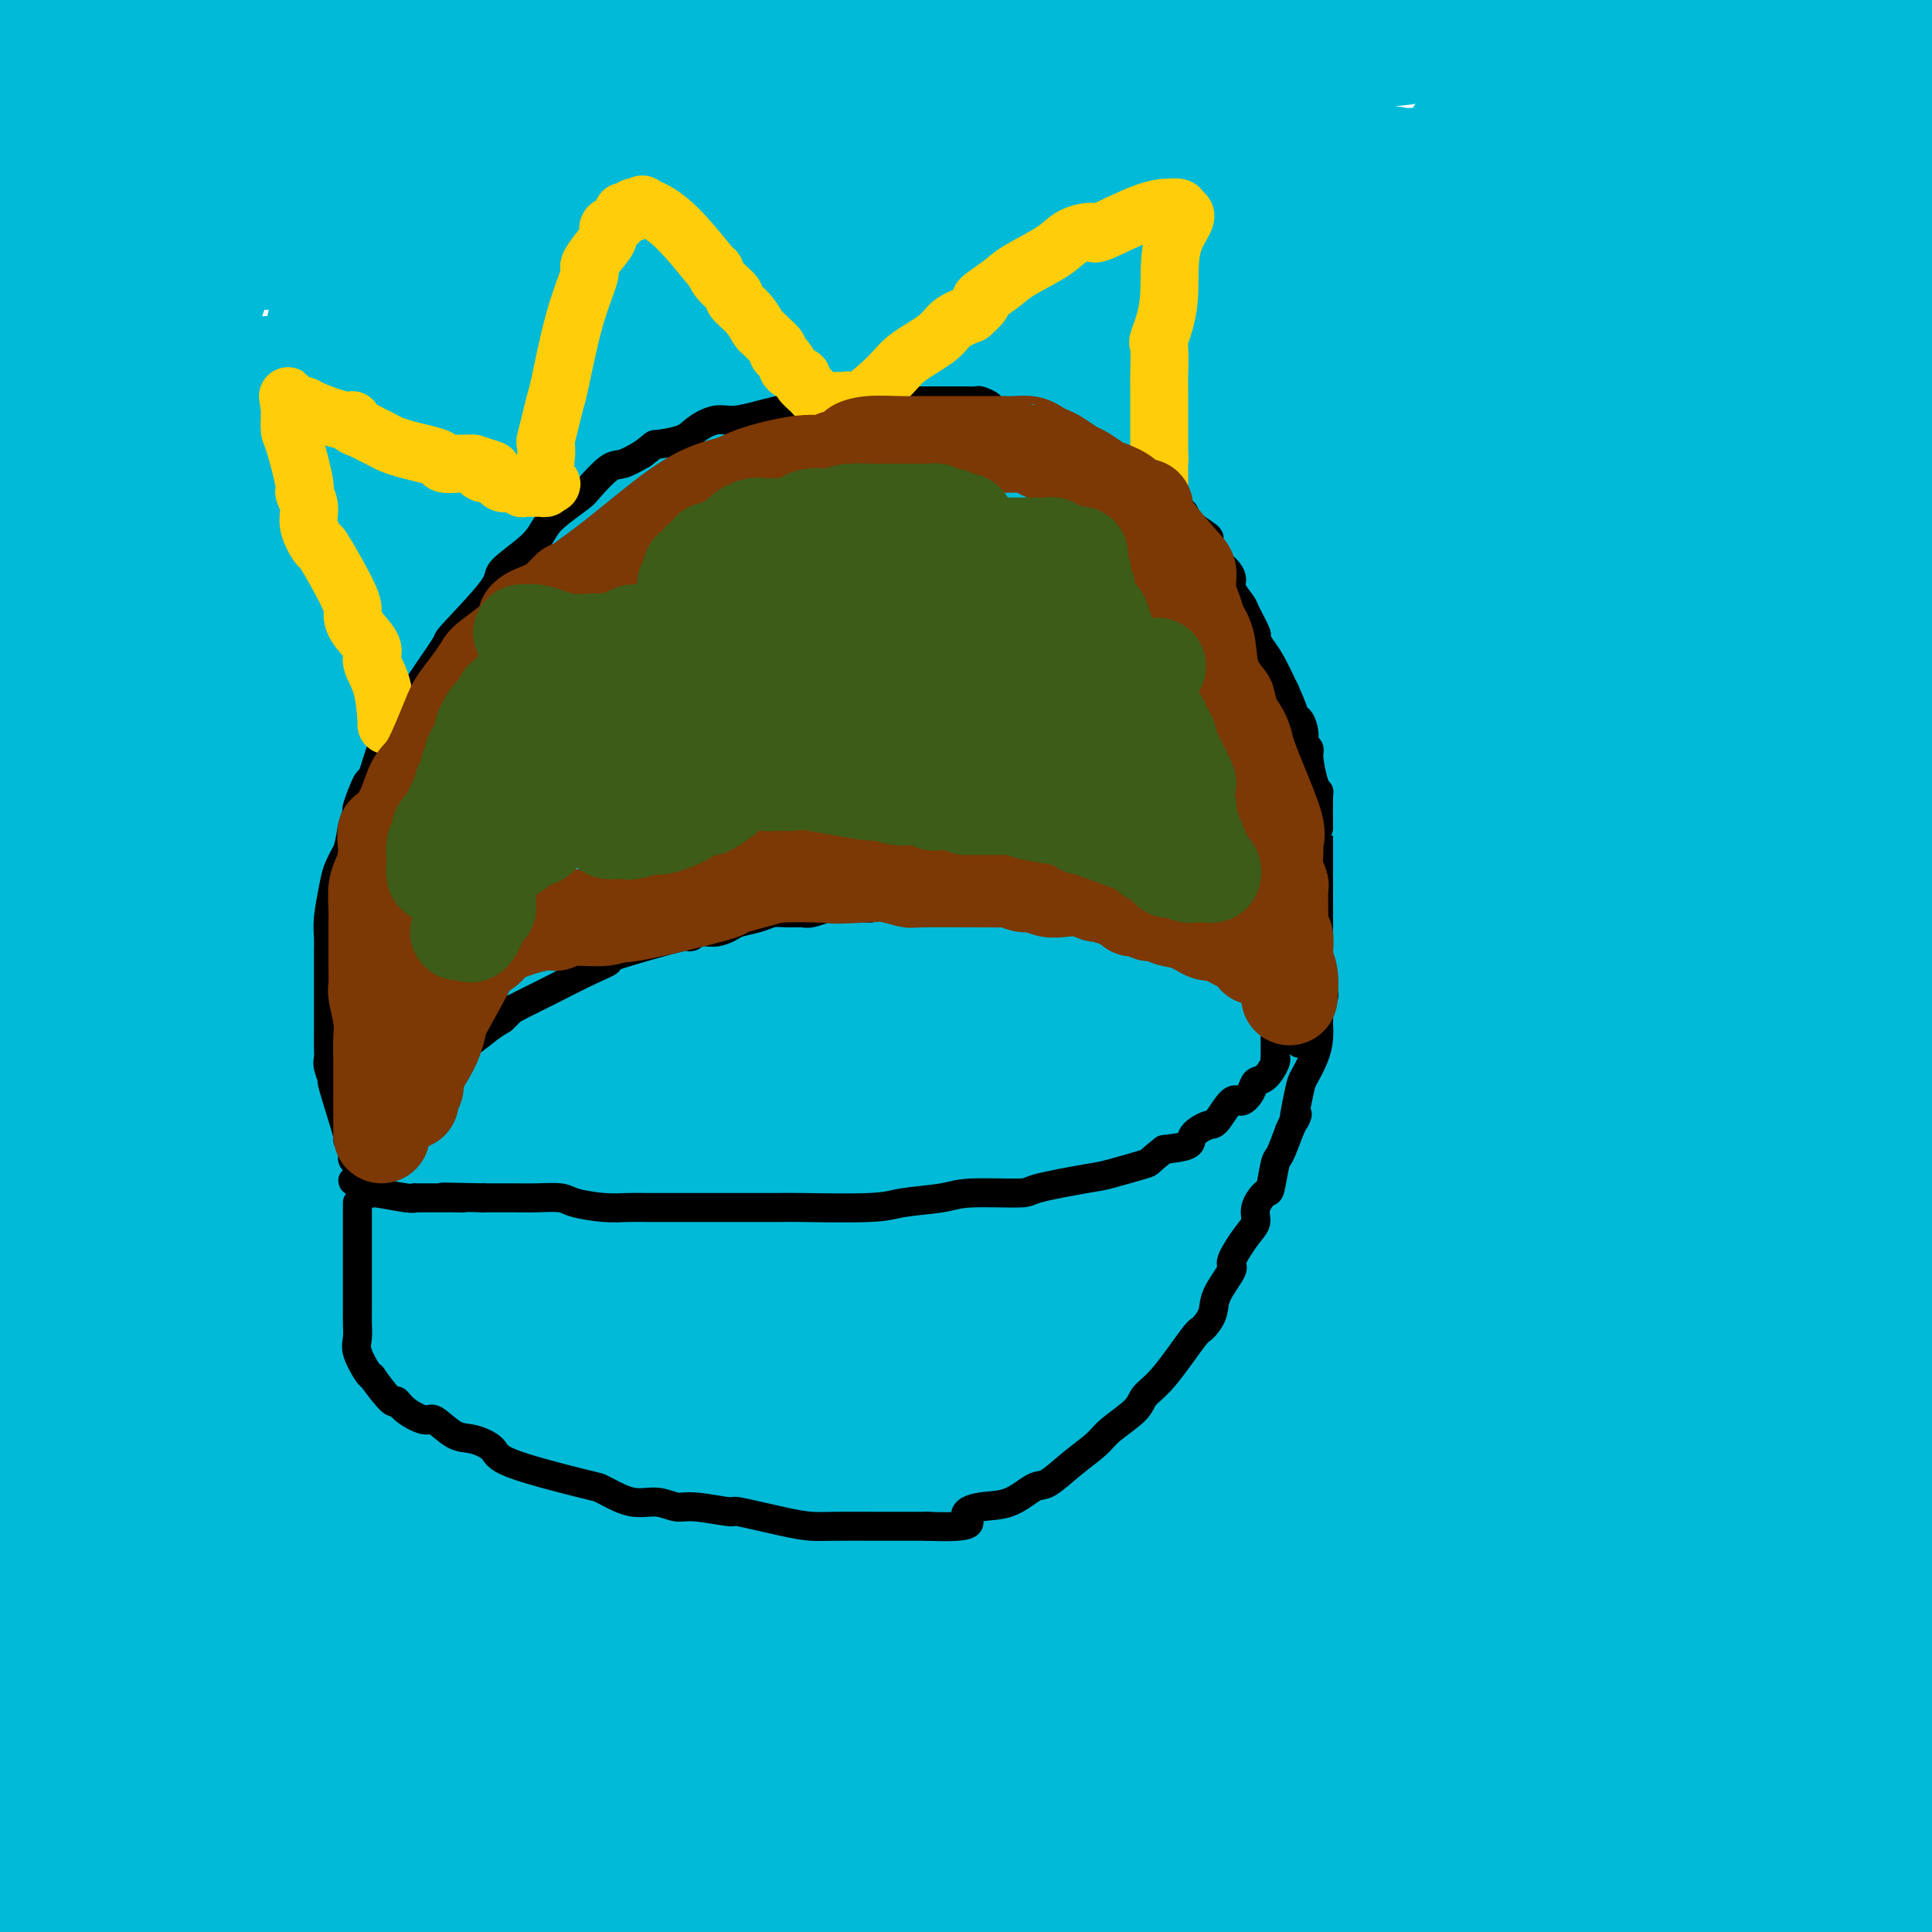
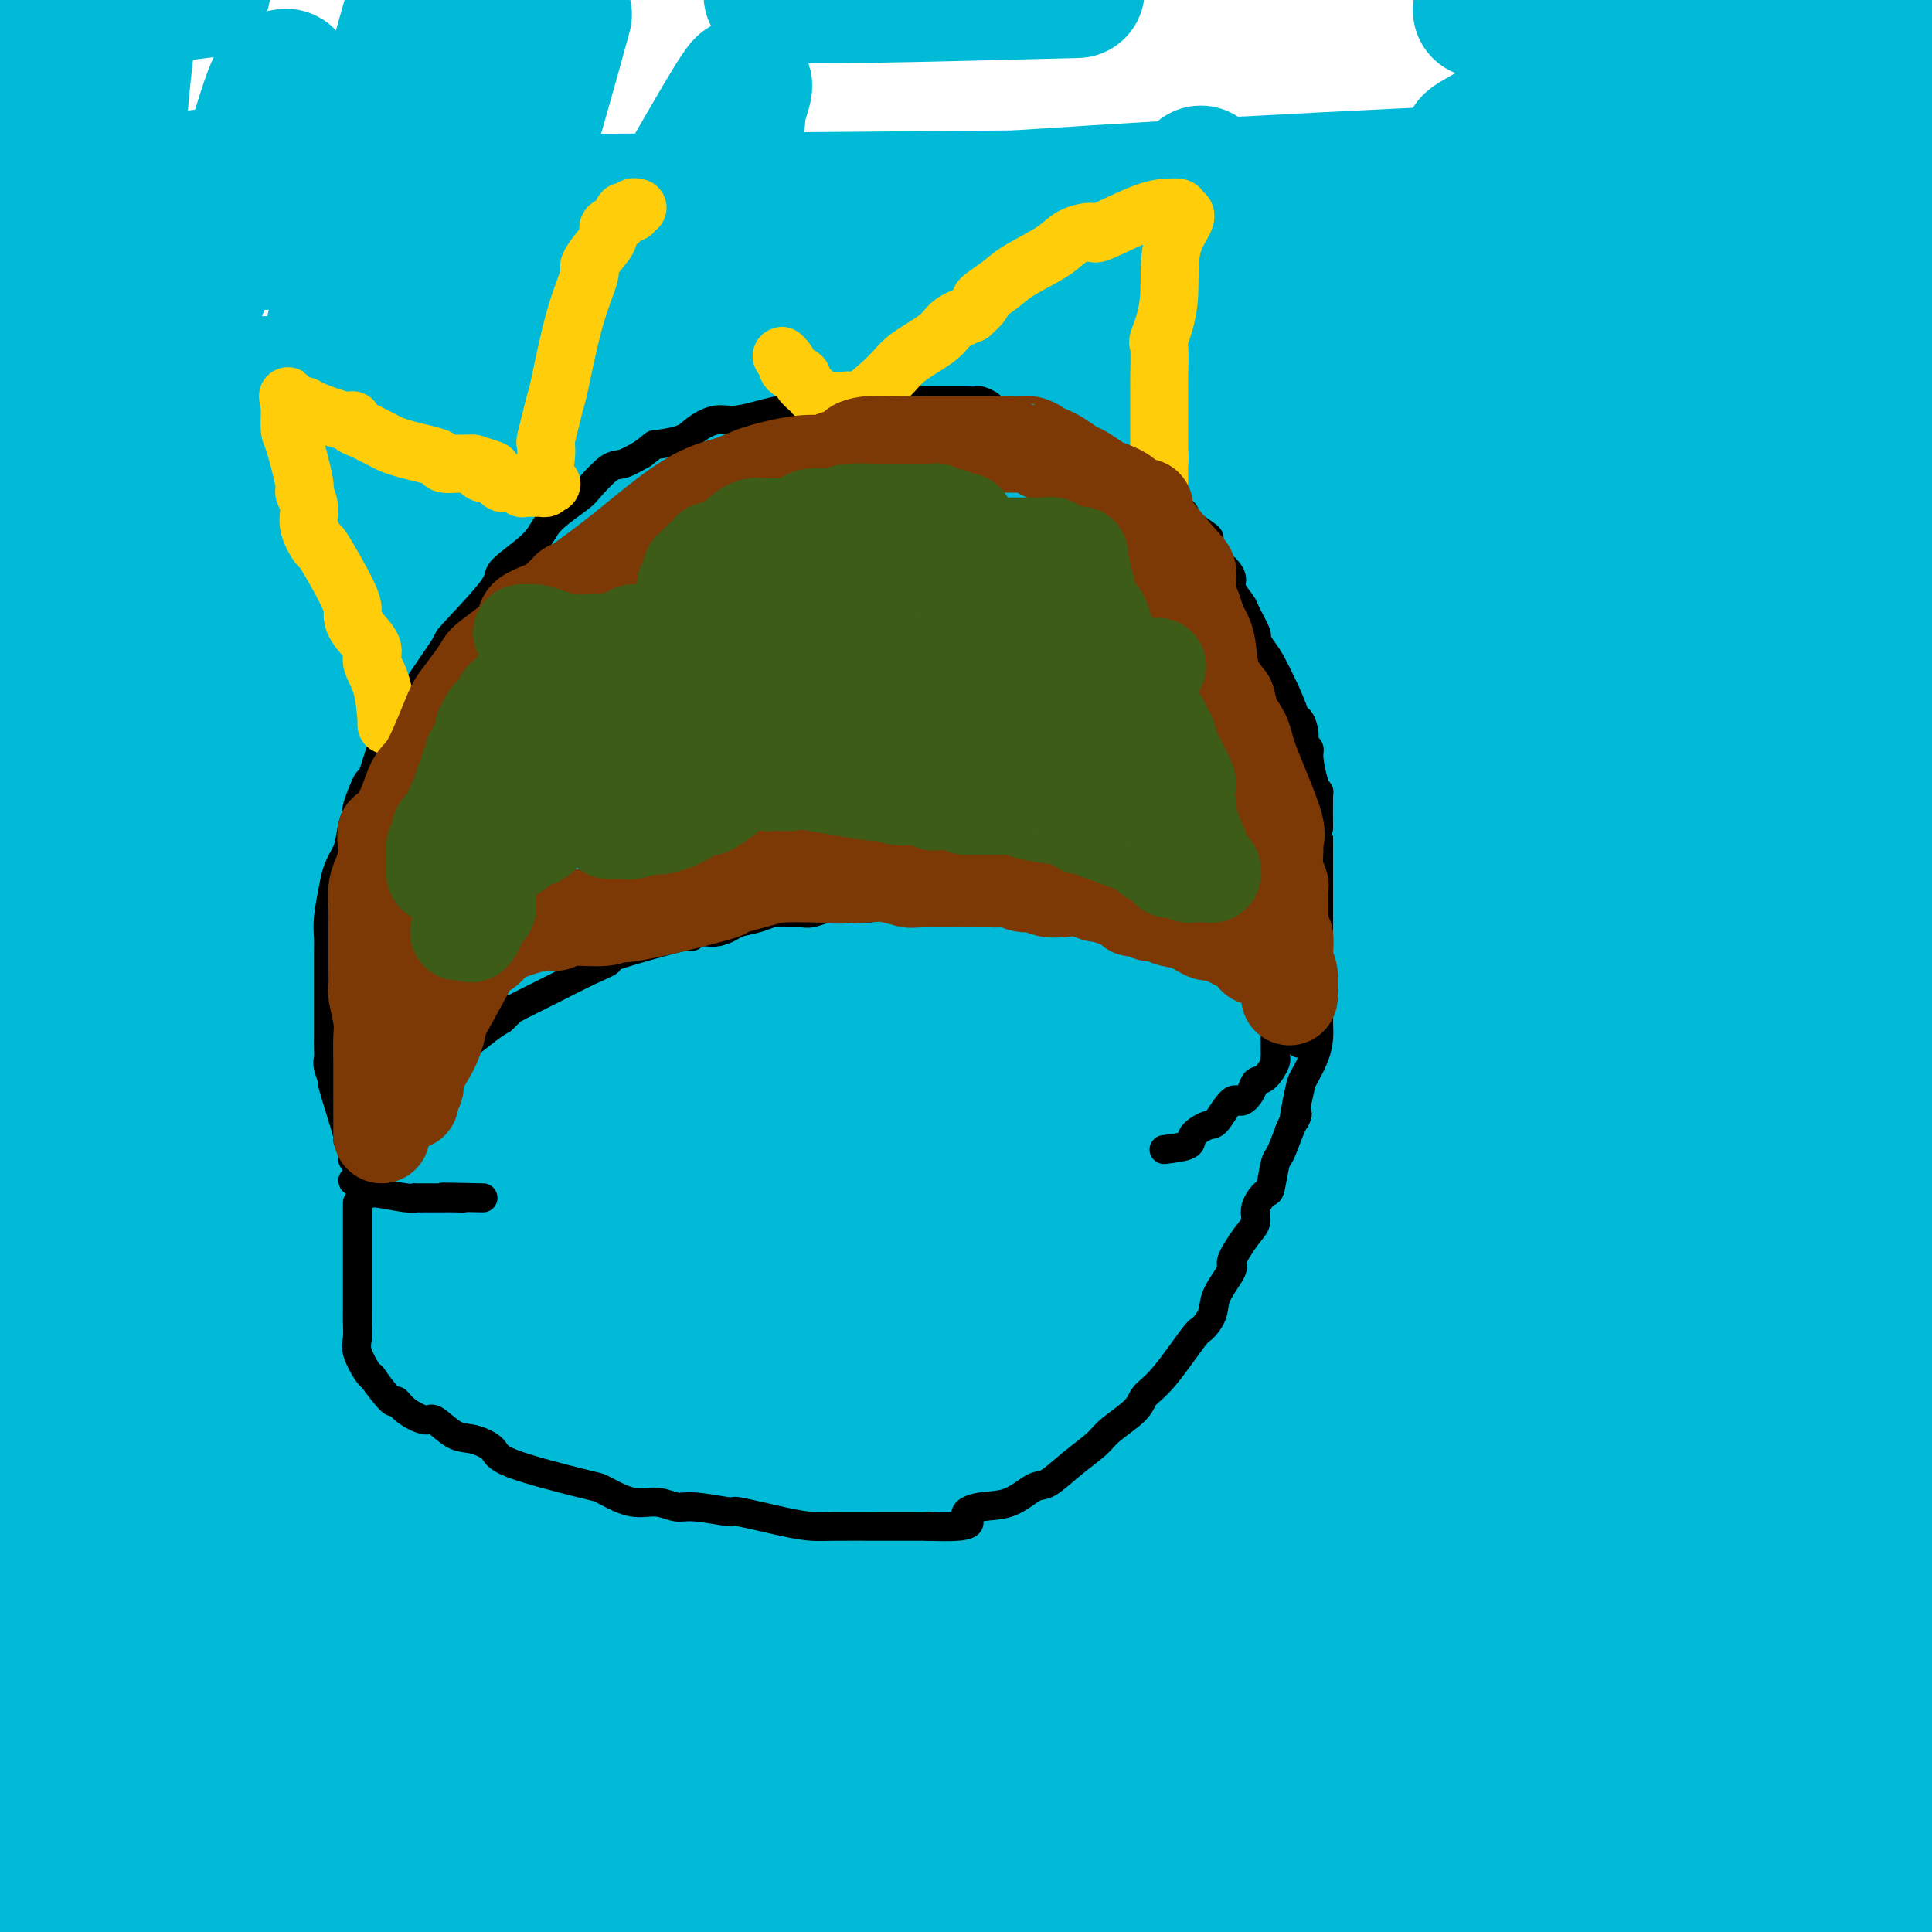
<svg xmlns="http://www.w3.org/2000/svg" viewBox="0 0 400 400" version="1.1">
  <g fill="none" stroke="#00BAD8" stroke-width="28" stroke-linecap="round" stroke-linejoin="round">
    <path d="M13,289c-0.313,0.080 -0.627,0.161 -1,1c-0.373,0.839 -0.806,2.437 -1,3c-0.194,0.563 -0.151,0.092 0,-3c0.151,-3.092 0.409,-8.807 2,-23c1.591,-14.193 4.516,-36.866 6,-54c1.484,-17.134 1.526,-28.730 2,-37c0.474,-8.270 1.381,-13.216 2,-26c0.619,-12.784 0.950,-33.406 1,-45c0.050,-11.594 -0.181,-14.158 0,-18c0.181,-3.842 0.774,-8.961 1,-13c0.226,-4.039 0.086,-6.999 0,-9c-0.086,-2.001 -0.119,-3.045 0,-4c0.119,-0.955 0.389,-1.823 0,1c-0.389,2.823 -1.439,9.336 -3,18c-1.561,8.664 -3.634,19.480 -5,31c-1.366,11.520 -2.027,23.743 -3,37c-0.973,13.257 -2.259,27.549 -3,48c-0.741,20.451 -0.936,47.063 -1,67c-0.064,19.937 0.003,33.200 0,41c-0.003,7.800 -0.078,10.139 0,12c0.078,1.861 0.308,3.246 1,1c0.692,-2.246 1.846,-8.123 3,-14" />
    <path d="M14,303c1.125,-10.872 1.937,-31.552 3,-53c1.063,-21.448 2.376,-43.664 3,-61c0.624,-17.336 0.559,-29.791 1,-51c0.441,-21.209 1.388,-51.172 2,-72c0.612,-20.828 0.889,-32.522 2,-45c1.111,-12.478 3.055,-25.739 5,-39" />
    <path d="M24,20c0.444,-2.444 0.889,-4.889 0,0c-0.889,4.889 -3.111,17.111 -8,49c-4.889,31.889 -12.444,83.444 -20,135" />
    <path d="M2,36c-0.667,3.417 -1.333,6.833 0,0c1.333,-6.833 4.667,-23.917 8,-41" />
    <path d="M12,4c1.250,-4.917 2.500,-9.833 0,0c-2.500,9.833 -8.750,34.417 -15,59" />
    <path d="M2,0c-0.167,0.333 -0.333,0.667 0,0c0.333,-0.667 1.167,-2.333 2,-4" />
    <path d="M3,13c0.400,-2.489 0.800,-4.978 0,0c-0.800,4.978 -2.800,17.422 -4,26c-1.200,8.578 -1.600,13.289 -2,18" />
    <path d="M4,26c-0.237,0.818 -0.474,1.637 0,0c0.474,-1.637 1.657,-5.729 2,-7c0.343,-1.271 -0.156,0.278 0,1c0.156,0.722 0.965,0.618 0,6c-0.965,5.382 -3.704,16.252 -6,27c-2.296,10.748 -4.148,21.374 -6,32" />
    <path d="M-1,43c-0.123,0.508 -0.245,1.017 0,0c0.245,-1.017 0.858,-3.559 1,-4c0.142,-0.441 -0.186,1.221 1,-1c1.186,-2.221 3.886,-8.324 7,-13c3.114,-4.676 6.642,-7.924 10,-12c3.358,-4.076 6.548,-8.980 8,-11c1.452,-2.020 1.168,-1.158 1,-1c-0.168,0.158 -0.220,-0.390 0,-1c0.220,-0.610 0.711,-1.282 0,1c-0.711,2.282 -2.624,7.519 -4,12c-1.376,4.481 -2.217,8.206 -3,13c-0.783,4.794 -1.510,10.655 -2,18c-0.490,7.345 -0.745,16.172 -1,25" />
    <path d="M17,69c-0.478,8.505 -0.172,8.267 0,9c0.172,0.733 0.210,2.438 0,3c-0.210,0.562 -0.669,-0.020 0,-7c0.669,-6.980 2.466,-20.358 3,-27c0.534,-6.642 -0.197,-6.550 0,-14c0.197,-7.450 1.320,-22.444 2,-29c0.680,-6.556 0.917,-4.674 1,-4c0.083,0.674 0.012,0.139 1,0c0.988,-0.139 3.035,0.116 5,0c1.965,-0.116 3.847,-0.605 6,-1c2.153,-0.395 4.576,-0.698 7,-1" />
    <path d="M161,-1c-1.156,-0.022 -2.311,-0.044 0,0c2.311,0.044 8.089,0.156 19,0c10.911,-0.156 26.956,-0.578 43,-1" />
-     <path d="M326,-1c0.455,-0.387 0.909,-0.775 0,0c-0.909,0.775 -3.183,2.712 -13,5c-9.817,2.288 -27.178,4.928 -51,6c-23.822,1.072 -54.107,0.576 -98,0c-43.893,-0.576 -101.396,-1.232 -127,-1c-25.604,0.232 -19.310,1.351 -17,2c2.310,0.649 0.636,0.829 1,1c0.364,0.171 2.766,0.335 6,1c3.234,0.665 7.299,1.831 19,3c11.701,1.169 31.038,2.341 54,4c22.962,1.659 49.549,3.803 71,6c21.451,2.197 37.765,4.445 50,6c12.235,1.555 20.390,2.417 31,3c10.610,0.583 23.676,0.888 30,1c6.324,0.112 5.905,0.030 6,0c0.095,-0.030 0.705,-0.008 -6,0c-6.705,0.008 -20.725,0.002 -34,0c-13.275,-0.002 -25.805,-0.001 -47,0c-21.195,0.001 -51.056,0.000 -71,0c-19.944,-0.000 -29.972,-0.000 -40,0" />
    <path d="M90,36c-39.301,-0.133 -38.553,-0.466 -43,0c-4.447,0.466 -14.088,1.732 -18,3c-3.912,1.268 -2.093,2.538 -1,3c1.093,0.462 1.461,0.115 25,0c23.539,-0.115 70.247,-0.000 108,0c37.753,0.000 66.549,-0.115 94,0c27.451,0.115 53.557,0.462 89,3c35.443,2.538 80.221,7.269 125,12" />
    <path d="M348,57c6.979,0.378 13.958,0.756 0,0c-13.958,-0.756 -48.854,-2.644 -84,-4c-35.146,-1.356 -70.541,-2.178 -100,-3c-29.459,-0.822 -52.982,-1.643 -72,-2c-19.018,-0.357 -33.531,-0.249 -40,0c-6.469,0.249 -4.894,0.638 -4,1c0.894,0.362 1.105,0.697 0,1c-1.105,0.303 -3.528,0.573 11,0c14.528,-0.573 46.008,-1.989 78,-4c31.992,-2.011 64.498,-4.618 105,-7c40.502,-2.382 89.001,-4.538 131,-6c41.999,-1.462 77.500,-2.231 113,-3" />
    <path d="M317,40c24.988,-0.238 49.976,-0.476 0,0c-49.976,0.476 -174.917,1.667 -238,2c-63.083,0.333 -64.310,-0.190 -68,0c-3.690,0.190 -9.845,1.095 -16,2" />
    <path d="M36,48c-18.829,0.153 -37.659,0.306 0,0c37.659,-0.306 131.805,-1.072 193,-4c61.195,-2.928 89.437,-8.019 110,-11c20.563,-2.981 33.447,-3.852 44,-6c10.553,-2.148 18.777,-5.574 27,-9" />
    <path d="M391,23c5.700,-0.650 11.399,-1.301 0,0c-11.399,1.301 -39.897,4.553 -56,6c-16.103,1.447 -19.811,1.089 -23,1c-3.189,-0.089 -5.860,0.092 -7,0c-1.140,-0.092 -0.749,-0.458 2,-2c2.749,-1.542 7.855,-4.261 22,-10c14.145,-5.739 37.327,-14.497 48,-19c10.673,-4.503 8.836,-4.752 7,-5" />
    <path d="M314,0c0.305,-0.084 0.610,-0.168 0,0c-0.610,0.168 -2.135,0.588 -2,1c0.135,0.412 1.928,0.815 -1,1c-2.928,0.185 -10.579,0.153 5,0c15.579,-0.153 54.387,-0.426 71,0c16.613,0.426 11.032,1.550 12,2c0.968,0.450 8.484,0.225 16,0" />
    <path d="M397,6c0.380,-0.152 0.760,-0.304 0,0c-0.760,0.304 -2.659,1.063 -10,2c-7.341,0.937 -20.124,2.052 -26,3c-5.876,0.948 -4.845,1.729 -5,2c-0.155,0.271 -1.495,0.031 -1,0c0.495,-0.031 2.826,0.145 8,0c5.174,-0.145 13.193,-0.613 21,-1c7.807,-0.387 15.404,-0.694 23,-1" />
    <path d="M377,29c-0.220,-0.337 -0.440,-0.673 0,0c0.440,0.673 1.541,2.356 -31,10c-32.541,7.644 -98.722,21.250 -150,29c-51.278,7.750 -87.651,9.643 -127,11c-39.349,1.357 -81.675,2.179 -124,3" />
    <path d="M203,132c-17.311,-2.533 -34.622,-5.067 0,0c34.622,5.067 121.178,17.733 177,25c55.822,7.267 80.911,9.133 106,11" />
    <path d="M276,114c14.244,2.067 28.489,4.133 0,0c-28.489,-4.133 -99.711,-14.467 -154,-20c-54.289,-5.533 -91.644,-6.267 -129,-7" />
    <path d="M106,96c-9.638,0.040 -19.277,0.079 0,0c19.277,-0.079 67.469,-0.278 107,-4c39.531,-3.722 70.399,-10.967 84,-16c13.601,-5.033 9.934,-7.854 19,-11c9.066,-3.146 30.864,-6.616 1,-3c-29.864,3.616 -111.390,14.319 -181,22c-69.610,7.681 -127.305,12.341 -185,17" />
    <path d="M104,109c-10.444,-0.085 -20.887,-0.170 0,0c20.887,0.170 73.105,0.596 108,0c34.895,-0.596 52.467,-2.213 63,-3c10.533,-0.787 14.029,-0.744 16,-1c1.971,-0.256 2.419,-0.811 3,-1c0.581,-0.189 1.295,-0.012 -1,0c-2.295,0.012 -7.597,-0.143 -16,1c-8.403,1.143 -19.905,3.582 -28,6c-8.095,2.418 -12.781,4.814 -15,6c-2.219,1.186 -1.971,1.160 -2,1c-0.029,-0.160 -0.333,-0.456 -1,0c-0.667,0.456 -1.695,1.664 9,-1c10.695,-2.664 33.112,-9.202 53,-16c19.888,-6.798 37.247,-13.858 48,-19c10.753,-5.142 14.901,-8.366 18,-12c3.099,-3.634 5.149,-7.679 5,-10c-0.149,-2.321 -2.496,-2.918 -4,-3c-1.504,-0.082 -2.165,0.351 -4,0c-1.835,-0.351 -4.843,-1.486 -18,-1c-13.157,0.486 -36.463,2.594 -54,5c-17.537,2.406 -29.304,5.109 -56,13c-26.696,7.891 -68.321,20.971 -88,27c-19.679,6.029 -17.414,5.008 -20,6c-2.586,0.992 -10.025,3.998 -16,1c-5.975,-2.998 -10.488,-11.999 -15,-21" />
    <path d="M89,87c-8.035,-16.538 -20.622,-47.384 -26,-61c-5.378,-13.616 -3.546,-10.003 -3,-9c0.546,1.003 -0.193,-0.605 -1,-1c-0.807,-0.395 -1.680,0.422 -3,4c-1.320,3.578 -3.086,9.915 -5,15c-1.914,5.085 -3.975,8.918 -10,26c-6.025,17.082 -16.013,47.414 -21,68c-4.987,20.586 -4.972,31.426 -5,36c-0.028,4.574 -0.098,2.883 0,2c0.098,-0.883 0.362,-0.957 0,0c-0.362,0.957 -1.352,2.944 1,-3c2.352,-5.944 8.046,-19.819 11,-28c2.954,-8.181 3.169,-10.669 5,-16c1.831,-5.331 5.277,-13.505 7,-17c1.723,-3.495 1.723,-2.311 2,-2c0.277,0.311 0.833,-0.249 1,0c0.167,0.249 -0.054,1.308 0,3c0.054,1.692 0.382,4.016 -1,18c-1.382,13.984 -4.475,39.628 -7,59c-2.525,19.372 -4.481,32.471 -6,51c-1.519,18.529 -2.601,42.489 -3,57c-0.399,14.511 -0.114,19.575 0,22c0.114,2.425 0.057,2.213 0,2" />
    <path d="M25,313c-0.457,12.731 -0.099,4.059 0,1c0.099,-3.059 -0.062,-0.505 0,-1c0.062,-0.495 0.346,-4.040 1,-13c0.654,-8.960 1.677,-23.337 3,-33c1.323,-9.663 2.946,-14.614 3,-17c0.054,-2.386 -1.460,-2.206 0,-9c1.460,-6.794 5.893,-20.560 0,-1c-5.893,19.560 -22.112,72.446 -31,104c-8.888,31.554 -10.444,41.777 -12,52" />
    <path d="M4,370c-0.738,1.856 -1.476,3.713 0,0c1.476,-3.713 5.166,-12.995 7,-17c1.834,-4.005 1.811,-2.733 2,-2c0.189,0.733 0.589,0.928 1,0c0.411,-0.928 0.832,-2.979 0,6c-0.832,8.979 -2.916,28.990 -5,49" />
    <path d="M11,379c-0.038,0.766 -0.076,1.531 0,0c0.076,-1.531 0.267,-5.360 0,-10c-0.267,-4.640 -0.991,-10.093 0,-18c0.991,-7.907 3.698,-18.270 5,-22c1.302,-3.730 1.200,-0.828 1,0c-0.200,0.828 -0.497,-0.417 0,-1c0.497,-0.583 1.788,-0.503 0,12c-1.788,12.503 -6.654,37.429 -9,53c-2.346,15.571 -2.173,21.785 -2,28" />
    <path d="M17,396c-0.742,1.949 -1.484,3.898 0,0c1.484,-3.898 5.195,-13.643 7,-18c1.805,-4.357 1.705,-3.325 2,-4c0.295,-0.675 0.985,-3.057 2,-5c1.015,-1.943 2.355,-3.449 2,-2c-0.355,1.449 -2.403,5.852 -4,11c-1.597,5.148 -2.742,11.042 -4,17c-1.258,5.958 -2.629,11.979 -4,18" />
    <path d="M135,396c7.444,2.067 14.889,4.133 0,0c-14.889,-4.133 -52.111,-14.467 -99,-27c-46.889,-12.533 -103.444,-27.267 -160,-42" />
    <path d="M60,358c-11.778,-2.333 -23.556,-4.667 0,0c23.556,4.667 82.444,16.333 126,25c43.556,8.667 71.778,14.333 100,20" />
    <path d="M177,391c7.644,1.342 15.287,2.684 0,0c-15.287,-2.684 -53.505,-9.395 -82,-14c-28.495,-4.605 -47.268,-7.104 -62,-9c-14.732,-1.896 -25.422,-3.187 -30,-4c-4.578,-0.813 -3.044,-1.146 2,0c5.044,1.146 13.600,3.771 23,5c9.400,1.229 19.646,1.062 57,5c37.354,3.938 101.815,11.982 146,17c44.185,5.018 68.092,7.009 92,9" />
    <path d="M248,386c17.245,2.545 34.491,5.090 0,0c-34.491,-5.090 -120.718,-17.814 -160,-23c-39.282,-5.186 -31.618,-2.833 -38,-3c-6.382,-0.167 -26.809,-2.855 -36,-4c-9.191,-1.145 -7.144,-0.749 -5,0c2.144,0.749 4.387,1.849 9,3c4.613,1.151 11.598,2.353 23,5c11.402,2.647 27.221,6.741 48,11c20.779,4.259 46.517,8.685 67,13c20.483,4.315 35.709,8.519 46,11c10.291,2.481 15.645,3.241 21,4" />
    <path d="M157,396c1.925,0.067 3.851,0.133 0,0c-3.851,-0.133 -13.478,-0.466 -23,-1c-9.522,-0.534 -18.940,-1.269 -29,-2c-10.060,-0.731 -20.763,-1.458 -27,-2c-6.237,-0.542 -8.006,-0.899 -8,-1c0.006,-0.101 1.789,0.053 -1,0c-2.789,-0.053 -10.151,-0.312 5,0c15.151,0.312 52.814,1.194 71,2c18.186,0.806 16.894,1.536 23,2c6.106,0.464 19.609,0.662 27,1c7.391,0.338 8.669,0.816 9,1c0.331,0.184 -0.284,0.074 -2,0c-1.716,-0.074 -4.532,-0.113 -11,0c-6.468,0.113 -16.588,0.376 -31,0c-14.412,-0.376 -33.118,-1.393 -65,-6c-31.882,-4.607 -76.941,-12.803 -122,-21" />
    <path d="M48,378c-4.558,-0.959 -9.116,-1.917 0,0c9.116,1.917 31.905,6.710 47,10c15.095,3.290 22.497,5.078 27,6c4.503,0.922 6.107,0.979 9,1c2.893,0.021 7.074,0.006 -1,0c-8.074,-0.006 -28.403,-0.001 -39,0c-10.597,0.001 -11.462,0.000 -13,0c-1.538,-0.000 -3.749,-0.000 -5,0c-1.251,0.000 -1.543,0.000 -2,0c-0.457,-0.000 -1.079,-0.000 -1,0c0.079,0.000 0.858,0.000 2,0c1.142,-0.000 2.646,-0.000 6,0c3.354,0.000 8.557,-0.000 12,0c3.443,0.000 5.126,0.000 6,0c0.874,-0.000 0.939,-0.000 1,0c0.061,0.000 0.119,0.000 -2,0c-2.119,-0.000 -6.414,-0.000 -12,0c-5.586,0.000 -12.464,0.001 -19,0c-6.536,-0.001 -12.731,-0.003 -20,-1c-7.269,-0.997 -15.612,-2.988 -20,-4c-4.388,-1.012 -4.822,-1.045 -5,-1c-0.178,0.045 -0.099,0.168 -1,0c-0.901,-0.168 -2.783,-0.628 1,-1c3.783,-0.372 13.230,-0.656 21,0c7.770,0.656 13.861,2.254 23,4c9.139,1.746 21.325,3.642 28,5c6.675,1.358 7.837,2.179 9,3" />
    <path d="M32,398c-1.988,0.280 -3.976,0.560 0,0c3.976,-0.560 13.917,-1.958 10,-3c-3.917,-1.042 -21.690,-1.726 14,0c35.690,1.726 124.845,5.863 214,10" />
    <path d="M373,398c3.924,0.700 7.849,1.400 0,0c-7.849,-1.400 -27.471,-4.902 -37,-7c-9.529,-2.098 -8.965,-2.794 -9,-3c-0.035,-0.206 -0.667,0.078 -1,0c-0.333,-0.078 -0.365,-0.518 9,0c9.365,0.518 28.129,1.995 39,3c10.871,1.005 13.850,1.540 17,2c3.150,0.460 6.471,0.846 8,1c1.529,0.154 1.264,0.077 1,0" />
    <path d="M399,394c0.049,-0.016 0.098,-0.031 0,0c-0.098,0.031 -0.342,0.110 -2,0c-1.658,-0.110 -4.731,-0.408 -13,-1c-8.269,-0.592 -21.734,-1.479 -30,-2c-8.266,-0.521 -11.334,-0.678 -14,-1c-2.666,-0.322 -4.930,-0.810 -6,-1c-1.070,-0.190 -0.947,-0.082 -1,0c-0.053,0.082 -0.284,0.137 1,0c1.284,-0.137 4.081,-0.468 23,0c18.919,0.468 53.959,1.734 89,3" />
    <path d="M389,386c2.442,0.453 4.884,0.906 0,0c-4.884,-0.906 -17.094,-3.170 -34,-6c-16.906,-2.830 -38.507,-6.226 -55,-9c-16.493,-2.774 -27.879,-4.924 -35,-6c-7.121,-1.076 -9.978,-1.076 -11,-1c-1.022,0.076 -0.211,0.227 -1,0c-0.789,-0.227 -3.179,-0.832 9,0c12.179,0.832 38.929,3.101 55,5c16.071,1.899 21.465,3.426 28,4c6.535,0.574 14.211,0.193 17,0c2.789,-0.193 0.691,-0.200 1,0c0.309,0.200 3.024,0.606 -6,0c-9.024,-0.606 -29.789,-2.223 -48,-3c-18.211,-0.777 -33.869,-0.715 -49,-1c-15.131,-0.285 -29.735,-0.916 -36,-1c-6.265,-0.084 -4.191,0.380 0,0c4.191,-0.380 10.499,-1.603 18,-2c7.501,-0.397 16.194,0.033 34,0c17.806,-0.033 44.724,-0.529 59,-1c14.276,-0.471 15.910,-0.918 18,-1c2.090,-0.082 4.637,0.202 6,0c1.363,-0.202 1.540,-0.889 1,-1c-0.540,-0.111 -1.799,0.355 -5,1c-3.201,0.645 -8.343,1.470 -16,3c-7.657,1.530 -17.828,3.765 -28,6" />
    <path d="M311,373c-8.635,2.056 -6.222,2.695 -6,3c0.222,0.305 -1.746,0.275 2,0c3.746,-0.275 13.206,-0.795 21,-1c7.794,-0.205 13.921,-0.093 20,0c6.079,0.093 12.111,0.169 16,0c3.889,-0.169 5.634,-0.581 7,-1c1.366,-0.419 2.354,-0.844 3,-1c0.646,-0.156 0.950,-0.042 1,0c0.050,0.042 -0.152,0.011 0,0c0.152,-0.011 0.660,-0.004 1,0c0.340,0.004 0.511,0.005 1,0c0.489,-0.005 1.296,-0.016 2,0c0.704,0.016 1.306,0.061 2,0c0.694,-0.061 1.481,-0.226 2,0c0.519,0.226 0.769,0.845 1,1c0.231,0.155 0.443,-0.154 1,0c0.557,0.154 1.458,0.772 2,1c0.542,0.228 0.726,0.065 1,0c0.274,-0.065 0.637,-0.033 1,0" />
    <path d="M389,375c13.173,0.071 4.104,0.750 1,1c-3.104,0.250 -0.244,0.073 1,0c1.244,-0.073 0.870,-0.040 1,0c0.130,0.040 0.763,0.087 1,0c0.237,-0.087 0.078,-0.308 0,-1c-0.078,-0.692 -0.073,-1.856 0,-2c0.073,-0.144 0.216,0.733 0,0c-0.216,-0.733 -0.789,-3.075 -1,-6c-0.211,-2.925 -0.058,-6.432 0,-11c0.058,-4.568 0.021,-10.196 0,-15c-0.021,-4.804 -0.026,-8.782 0,-13c0.026,-4.218 0.084,-8.674 1,-17c0.916,-8.326 2.690,-20.522 4,-29c1.310,-8.478 2.155,-13.239 3,-18" />
    <path d="M399,65c0.083,-0.040 0.166,-0.079 0,0c-0.166,0.079 -0.580,0.277 -1,0c-0.420,-0.277 -0.845,-1.030 -1,-1c-0.155,0.030 -0.042,0.842 0,1c0.042,0.158 0.011,-0.338 0,1c-0.011,1.338 -0.003,4.510 0,8c0.003,3.490 0.001,7.299 0,12c-0.001,4.701 -0.000,10.294 0,16c0.000,5.706 0.000,11.524 0,16c-0.000,4.476 -0.000,7.609 0,13c0.000,5.391 0.001,13.041 0,17c-0.001,3.959 -0.003,4.227 0,7c0.003,2.773 0.011,8.050 0,12c-0.011,3.950 -0.042,6.572 0,9c0.042,2.428 0.155,4.661 0,7c-0.155,2.339 -0.580,4.784 -1,7c-0.420,2.216 -0.834,4.205 -1,7c-0.166,2.795 -0.083,6.398 0,10" />
    <path d="M395,207c-0.653,25.476 -0.286,18.168 0,17c0.286,-1.168 0.491,3.806 0,9c-0.491,5.194 -1.676,10.609 -2,15c-0.324,4.391 0.214,7.757 0,11c-0.214,3.243 -1.181,6.362 -2,9c-0.819,2.638 -1.491,4.793 -2,6c-0.509,1.207 -0.854,1.464 -1,3c-0.146,1.536 -0.091,4.352 0,6c0.091,1.648 0.219,2.130 0,2c-0.219,-0.130 -0.786,-0.870 -1,-4c-0.214,-3.130 -0.073,-8.650 0,-12c0.073,-3.350 0.080,-4.530 -2,-23c-2.080,-18.470 -6.248,-54.231 -8,-79c-1.752,-24.769 -1.088,-38.546 -2,-54c-0.912,-15.454 -3.399,-32.584 -4,-52c-0.601,-19.416 0.686,-41.119 2,-53c1.314,-11.881 2.657,-13.941 4,-16" />
    <path d="M378,28c-0.058,-0.836 -0.117,-1.673 0,0c0.117,1.673 0.408,5.854 0,14c-0.408,8.146 -1.516,20.255 -2,36c-0.484,15.745 -0.345,35.125 -1,58c-0.655,22.875 -2.103,49.245 -5,88c-2.897,38.755 -7.241,89.896 -10,118c-2.759,28.104 -3.931,33.173 -5,40c-1.069,6.827 -2.034,15.414 -3,24" />
    <path d="M356,354c-0.063,2.001 -0.126,4.002 0,0c0.126,-4.002 0.440,-14.006 1,-32c0.560,-17.994 1.367,-43.978 6,-81c4.633,-37.022 13.094,-85.083 19,-120c5.906,-34.917 9.259,-56.691 15,-82c5.741,-25.309 13.871,-54.155 22,-83" />
    <path d="M396,129c0.870,-6.220 1.739,-12.439 0,0c-1.739,12.439 -6.087,43.538 -8,66c-1.913,22.462 -1.391,36.288 -4,57c-2.609,20.712 -8.347,48.310 -13,67c-4.653,18.690 -8.219,28.473 -10,33c-1.781,4.527 -1.778,3.798 -2,4c-0.222,0.202 -0.670,1.337 -1,2c-0.330,0.663 -0.541,0.856 1,-10c1.541,-10.856 4.836,-32.760 7,-52c2.164,-19.240 3.199,-35.817 6,-53c2.801,-17.183 7.370,-34.972 12,-54c4.630,-19.028 9.323,-39.294 13,-53c3.677,-13.706 6.339,-20.853 9,-28" />
    <path d="M396,211c0.927,-4.726 1.854,-9.452 0,0c-1.854,9.452 -6.488,33.082 -11,57c-4.512,23.918 -8.900,48.122 -11,61c-2.100,12.878 -1.912,14.429 -4,26c-2.088,11.571 -6.454,33.163 -9,43c-2.546,9.837 -3.273,7.918 -4,6" />
    <path d="M357,396c-0.030,3.326 -0.060,6.652 0,0c0.060,-6.652 0.209,-23.282 0,-27c-0.209,-3.718 -0.777,5.478 1,-12c1.777,-17.478 5.899,-61.628 10,-86c4.101,-24.372 8.182,-28.967 10,-31c1.818,-2.033 1.371,-1.504 1,-1c-0.371,0.504 -0.668,0.983 0,0c0.668,-0.983 2.301,-3.429 -1,16c-3.301,19.429 -11.535,60.734 -16,80c-4.465,19.266 -5.160,16.494 -7,19c-1.840,2.506 -4.826,10.290 -6,12c-1.174,1.710 -0.536,-2.654 -1,-7c-0.464,-4.346 -2.030,-8.673 -4,-39c-1.970,-30.327 -4.342,-86.655 -1,-136c3.342,-49.345 12.400,-91.708 19,-123c6.600,-31.292 10.743,-51.512 13,-61c2.257,-9.488 2.629,-8.244 3,-7" />
    <path d="M380,-1c1.468,-4.862 2.937,-9.725 0,0c-2.937,9.725 -10.279,34.037 -13,44c-2.721,9.963 -0.820,5.575 -6,22c-5.180,16.425 -17.441,53.661 -26,80c-8.559,26.339 -13.417,41.780 -18,61c-4.583,19.220 -8.891,42.219 -14,64c-5.109,21.781 -11.019,42.343 -14,53c-2.981,10.657 -3.032,11.410 -3,11c0.032,-0.410 0.148,-1.983 0,-4c-0.148,-2.017 -0.560,-4.479 2,-18c2.560,-13.521 8.092,-38.103 14,-67c5.908,-28.897 12.192,-62.111 17,-87c4.808,-24.889 8.141,-41.453 12,-58c3.859,-16.547 8.243,-33.076 10,-40c1.757,-6.924 0.887,-4.241 1,-1c0.113,3.241 1.209,7.040 0,23c-1.209,15.960 -4.722,44.080 -8,68c-3.278,23.920 -6.322,43.638 -11,71c-4.678,27.362 -10.990,62.367 -16,93c-5.010,30.633 -8.717,56.895 -12,77c-3.283,20.105 -6.141,34.052 -9,48" />
    <path d="M290,376c-1.103,8.036 -2.206,16.072 0,0c2.206,-16.072 7.721,-56.251 10,-69c2.279,-12.749 1.322,1.933 7,-41c5.678,-42.933 17.990,-143.482 26,-196c8.010,-52.518 11.717,-57.005 14,-63c2.283,-5.995 3.141,-13.497 4,-21" />
    <path d="M348,20c1.109,-4.691 2.219,-9.382 0,0c-2.219,9.382 -7.766,32.836 -13,53c-5.234,20.164 -10.154,37.037 -28,80c-17.846,42.963 -48.616,112.017 -71,156c-22.384,43.983 -36.381,62.894 -43,70c-6.619,7.106 -5.861,2.407 -7,7c-1.139,4.593 -4.177,18.477 -2,-3c2.177,-21.477 9.569,-78.315 16,-113c6.431,-34.685 11.901,-47.218 20,-68c8.099,-20.782 18.828,-49.815 29,-74c10.172,-24.185 19.789,-43.523 28,-58c8.211,-14.477 15.017,-24.092 18,-29c2.983,-4.908 2.145,-5.108 1,-2c-1.145,3.108 -2.596,9.523 -5,18c-2.404,8.477 -5.760,19.014 -16,45c-10.240,25.986 -27.363,67.419 -41,100c-13.637,32.581 -23.787,56.310 -38,88c-14.213,31.690 -32.489,71.340 -42,91c-9.511,19.660 -10.255,19.330 -11,19" />
    <path d="M143,396c-0.415,1.964 -0.830,3.929 0,0c0.830,-3.929 2.905,-13.751 6,-26c3.095,-12.249 7.209,-26.926 16,-58c8.791,-31.074 22.257,-78.544 33,-114c10.743,-35.456 18.762,-58.898 26,-82c7.238,-23.102 13.697,-45.865 17,-58c3.303,-12.135 3.452,-13.643 5,-17c1.548,-3.357 4.495,-8.565 1,-2c-3.495,6.565 -13.433,24.901 -17,33c-3.567,8.099 -0.764,5.961 -32,50c-31.236,44.039 -96.512,134.256 -125,172c-28.488,37.744 -20.187,23.016 -18,18c2.187,-5.016 -1.738,-0.319 -4,3c-2.262,3.319 -2.861,5.260 0,-13c2.861,-18.260 9.181,-56.723 22,-99c12.819,-42.277 32.138,-88.370 41,-110c8.862,-21.630 7.267,-18.797 13,-29c5.733,-10.203 18.794,-33.440 24,-42c5.206,-8.560 2.555,-2.442 2,0c-0.555,2.442 0.984,1.208 -5,18c-5.984,16.792 -19.493,51.610 -31,76c-11.507,24.390 -21.012,38.352 -39,71c-17.988,32.648 -44.458,83.982 -56,106c-11.542,22.018 -8.155,14.719 -7,11c1.155,-3.719 0.077,-3.860 -1,-4" />
    <path d="M14,300c1.225,-7.536 4.789,-24.377 12,-52c7.211,-27.623 18.069,-66.027 27,-93c8.931,-26.973 15.934,-42.513 24,-61c8.066,-18.487 17.195,-39.921 22,-50c4.805,-10.079 5.285,-8.805 5,-5c-0.285,3.805 -1.336,10.140 -3,18c-1.664,7.860 -3.939,17.244 -9,34c-5.061,16.756 -12.906,40.883 -24,71c-11.094,30.117 -25.437,66.222 -33,86c-7.563,19.778 -8.348,23.227 -12,37c-3.652,13.773 -10.172,37.870 -2,2c8.172,-35.870 31.036,-131.707 45,-181c13.964,-49.293 19.029,-52.040 25,-62c5.971,-9.960 12.849,-27.131 17,-36c4.151,-8.869 5.576,-9.434 7,-10" />
    <path d="M116,6c0.716,-2.598 1.431,-5.197 0,0c-1.431,5.197 -5.009,18.189 -12,42c-6.991,23.811 -17.396,58.441 -25,83c-7.604,24.559 -12.408,39.048 -19,60c-6.592,20.952 -14.972,48.367 -19,62c-4.028,13.633 -3.703,13.484 -4,14c-0.297,0.516 -1.215,1.696 -1,-2c0.215,-3.696 1.563,-12.269 5,-34c3.437,-21.731 8.964,-56.620 15,-92c6.036,-35.380 12.582,-71.251 20,-102c7.418,-30.749 15.709,-56.374 24,-82" />
    <path d="M89,8c0.155,-0.400 0.310,-0.801 0,0c-0.310,0.801 -1.084,2.803 -1,6c0.084,3.197 1.027,7.591 2,10c0.973,2.409 1.977,2.835 3,3c1.023,0.165 2.064,0.068 2,0c-0.064,-0.068 -1.234,-0.108 -2,0c-0.766,0.108 -1.129,0.363 -2,1c-0.871,0.637 -2.251,1.656 -3,2c-0.749,0.344 -0.866,0.013 -1,0c-0.134,-0.013 -0.286,0.291 0,1c0.286,0.709 1.009,1.821 0,2c-1.009,0.179 -3.752,-0.576 1,2c4.752,2.576 16.997,8.483 31,16c14.003,7.517 29.764,16.645 40,24c10.236,7.355 14.949,12.939 18,17c3.051,4.061 4.441,6.599 5,8c0.559,1.401 0.287,1.664 -1,3c-1.287,1.336 -3.590,3.745 -15,6c-11.410,2.255 -31.925,4.358 -50,5c-18.075,0.642 -33.708,-0.176 -47,1c-13.292,1.176 -24.243,4.346 -29,6c-4.757,1.654 -3.319,1.791 -3,2c0.319,0.209 -0.480,0.488 5,1c5.480,0.512 17.240,1.256 29,2" />
    <path d="M71,126c26.732,0.475 76.562,0.162 114,0c37.438,-0.162 62.483,-0.172 89,0c26.517,0.172 54.504,0.527 73,0c18.496,-0.527 27.500,-1.934 31,-3c3.500,-1.066 1.496,-1.789 -1,-2c-2.496,-0.211 -5.484,0.090 -11,1c-5.516,0.910 -13.560,2.429 -44,1c-30.440,-1.429 -83.275,-5.805 -120,-9c-36.725,-3.195 -57.339,-5.209 -67,-6c-9.661,-0.791 -8.370,-0.359 -4,0c4.370,0.359 11.819,0.647 20,2c8.181,1.353 17.095,3.773 44,9c26.905,5.227 71.802,13.260 92,17c20.198,3.740 15.696,3.187 15,3c-0.696,-0.187 2.412,-0.008 3,0c0.588,0.008 -1.345,-0.157 -2,0c-0.655,0.157 -0.030,0.634 -8,2c-7.970,1.366 -24.533,3.620 -49,7c-24.467,3.380 -56.836,7.885 -75,11c-18.164,3.115 -22.121,4.839 -25,6c-2.879,1.161 -4.680,1.760 -4,2c0.680,0.240 3.840,0.120 7,0" />
    <path d="M149,167c8.193,0.049 25.176,0.171 43,0c17.824,-0.171 36.489,-0.636 67,0c30.511,0.636 72.868,2.374 92,3c19.132,0.626 15.039,0.140 13,0c-2.039,-0.140 -2.024,0.068 -2,0c0.024,-0.068 0.058,-0.410 -10,1c-10.058,1.410 -30.208,4.572 -75,-1c-44.792,-5.572 -114.226,-19.878 -167,-30c-52.774,-10.122 -88.887,-16.061 -125,-22" />
    <path d="M3,120c-10.608,-1.762 -21.217,-3.525 0,0c21.217,3.525 74.259,12.337 115,19c40.741,6.663 69.181,11.179 100,16c30.819,4.821 64.017,9.949 79,12c14.983,2.051 11.749,1.024 9,1c-2.749,-0.024 -5.015,0.955 -6,2c-0.985,1.045 -0.691,2.156 -21,1c-20.309,-1.156 -61.223,-4.580 -104,-9c-42.777,-4.420 -87.418,-9.836 -94,-12c-6.582,-2.164 24.896,-1.075 54,1c29.104,2.075 55.836,5.136 89,9c33.164,3.864 72.761,8.533 105,12c32.239,3.467 57.119,5.734 82,8" />
    <path d="M378,187c7.970,0.263 15.940,0.526 0,0c-15.940,-0.526 -55.789,-1.841 -107,-6c-51.211,-4.159 -113.785,-11.161 -140,-14c-26.215,-2.839 -16.072,-1.516 -11,-1c5.072,0.516 5.075,0.224 -7,0c-12.075,-0.224 -36.226,-0.380 9,-1c45.226,-0.620 159.830,-1.705 209,-2c49.170,-0.295 32.906,0.202 35,0c2.094,-0.202 22.547,-1.101 43,-2" />
    <path d="M375,162c8.327,-0.009 16.654,-0.017 0,0c-16.654,0.017 -58.288,0.060 -100,0c-41.712,-0.060 -83.503,-0.224 -113,0c-29.497,0.224 -46.699,0.835 -53,2c-6.301,1.165 -1.701,2.883 -3,3c-1.299,0.117 -8.499,-1.367 4,2c12.499,3.367 44.696,11.584 77,19c32.304,7.416 64.714,14.032 88,16c23.286,1.968 37.447,-0.712 46,-2c8.553,-1.288 11.497,-1.183 -6,-1c-17.497,0.183 -55.436,0.444 -97,0c-41.564,-0.444 -86.754,-1.594 -106,-2c-19.246,-0.406 -12.546,-0.070 -12,0c0.546,0.070 -5.060,-0.127 -12,0c-6.940,0.127 -15.214,0.577 0,0c15.214,-0.577 53.915,-2.180 69,-3c15.085,-0.820 6.554,-0.856 40,1c33.446,1.856 108.868,5.605 138,7c29.132,1.395 11.974,0.436 8,0c-3.974,-0.436 5.238,-0.348 -9,0c-14.238,0.348 -51.925,0.957 -88,1c-36.075,0.043 -70.537,-0.478 -105,-1" />
    <path d="M141,204c-32.771,0.032 -13.698,0.112 -8,0c5.698,-0.112 -1.979,-0.415 -5,0c-3.021,0.415 -1.386,1.548 6,2c7.386,0.452 20.524,0.225 38,2c17.476,1.775 39.289,5.554 66,9c26.711,3.446 58.321,6.559 74,8c15.679,1.441 15.426,1.208 12,0c-3.426,-1.208 -10.026,-3.393 0,-3c10.026,0.393 36.679,3.363 -20,-7c-56.679,-10.363 -196.691,-34.057 -250,-43c-53.309,-8.943 -19.916,-3.133 -10,-1c9.916,2.133 -3.645,0.590 -5,0c-1.355,-0.590 9.494,-0.226 24,0c14.506,0.226 32.668,0.314 59,1c26.332,0.686 60.836,1.971 83,3c22.164,1.029 31.990,1.802 36,1c4.010,-0.802 2.206,-3.178 3,-4c0.794,-0.822 4.187,-0.089 -7,0c-11.187,0.089 -36.953,-0.465 -62,0c-25.047,0.465 -49.373,1.949 -59,3c-9.627,1.051 -4.553,1.667 -3,2c1.553,0.333 -0.413,0.381 2,1c2.413,0.619 9.207,1.810 16,3" />
    <path d="M131,181c17.124,2.692 50.932,7.422 70,10c19.068,2.578 23.394,3.004 27,3c3.606,-0.004 6.490,-0.436 4,0c-2.490,0.436 -10.354,1.742 -36,4c-25.646,2.258 -69.074,5.469 -98,10c-28.926,4.531 -43.350,10.382 -50,15c-6.650,4.618 -5.525,8.002 -11,10c-5.475,1.998 -17.549,2.609 1,3c18.549,0.391 67.720,0.560 99,1c31.280,0.440 44.670,1.149 59,0c14.330,-1.149 29.599,-4.158 35,-6c5.401,-1.842 0.932,-2.519 0,-3c-0.932,-0.481 1.671,-0.766 -4,-1c-5.671,-0.234 -19.616,-0.419 -33,-1c-13.384,-0.581 -26.206,-1.560 -47,2c-20.794,3.560 -49.558,11.657 -61,17c-11.442,5.343 -5.560,7.932 -2,10c3.560,2.068 4.800,3.616 2,4c-2.800,0.384 -9.638,-0.397 4,2c13.638,2.397 47.754,7.970 74,11c26.246,3.030 44.623,3.515 63,4" />
    <path d="M227,276c33.092,-0.209 84.322,-2.732 108,-4c23.678,-1.268 19.804,-1.281 21,-4c1.196,-2.719 7.461,-8.144 -1,-15c-8.461,-6.856 -31.649,-15.143 -87,-25c-55.351,-9.857 -142.867,-21.282 -177,-25c-34.133,-3.718 -14.885,0.273 -9,5c5.885,4.727 -1.595,10.191 -5,14c-3.405,3.809 -2.735,5.963 -2,14c0.735,8.037 1.536,21.955 20,27c18.464,5.045 54.592,1.216 71,0c16.408,-1.216 13.098,0.181 31,-4c17.902,-4.181 57.016,-13.940 76,-20c18.984,-6.060 17.836,-8.422 27,-17c9.164,-8.578 28.638,-23.373 -2,-21c-30.638,2.373 -111.387,21.914 -145,35c-33.613,13.086 -20.088,19.715 -13,26c7.088,6.285 7.739,12.224 12,17c4.261,4.776 12.130,8.388 20,12" />
    <path d="M172,291c21.808,6.314 66.328,16.097 96,21c29.672,4.903 44.495,4.924 59,1c14.505,-3.924 28.693,-11.794 27,-18c-1.693,-6.206 -19.268,-10.748 -37,-15c-17.732,-4.252 -35.620,-8.216 -82,-16c-46.380,-7.784 -121.252,-19.390 -163,-25c-41.748,-5.610 -50.371,-5.223 -52,-5c-1.629,0.223 3.734,0.282 -4,0c-7.734,-0.282 -28.567,-0.905 4,1c32.567,1.905 118.535,6.339 164,7c45.465,0.661 50.426,-2.451 54,-4c3.574,-1.549 5.761,-1.534 3,-4c-2.761,-2.466 -10.469,-7.413 -13,-10c-2.531,-2.587 0.116,-2.815 -20,-6c-20.116,-3.185 -62.994,-9.329 -91,-12c-28.006,-2.671 -41.140,-1.870 -48,0c-6.860,1.870 -7.446,4.811 -5,8c2.446,3.189 7.924,6.628 13,10c5.076,3.372 9.751,6.677 36,9c26.249,2.323 74.071,3.664 96,3c21.929,-0.664 17.964,-3.332 14,-6" />
    <path d="M223,230c-5.563,-3.498 -26.471,-9.244 -45,-11c-18.529,-1.756 -34.677,0.476 -46,2c-11.323,1.524 -17.819,2.338 -23,5c-5.181,2.662 -9.048,7.170 -11,11c-1.952,3.830 -1.990,6.983 -2,8c-0.010,1.017 0.009,-0.100 1,0c0.991,0.100 2.955,1.418 6,-1c3.045,-2.418 7.173,-8.571 9,-11c1.827,-2.429 1.354,-1.134 1,0c-0.354,1.134 -0.589,2.109 -2,5c-1.411,2.891 -3.998,7.700 -7,12c-3.002,4.300 -6.419,8.093 -10,13c-3.581,4.907 -7.324,10.928 -11,16c-3.676,5.072 -7.284,9.193 -10,13c-2.716,3.807 -4.542,7.298 -6,9c-1.458,1.702 -2.550,1.613 -3,2c-0.450,0.387 -0.259,1.248 0,1c0.259,-0.248 0.584,-1.605 1,-3c0.416,-1.395 0.922,-2.827 3,-8c2.078,-5.173 5.728,-14.085 8,-19c2.272,-4.915 3.166,-5.833 4,-7c0.834,-1.167 1.609,-2.583 2,-3c0.391,-0.417 0.397,0.167 0,1c-0.397,0.833 -1.199,1.917 -2,3" />
    <path d="M80,268c-3.018,5.327 -9.562,16.644 -14,25c-4.438,8.356 -6.768,13.752 -10,20c-3.232,6.248 -7.365,13.350 -10,19c-2.635,5.650 -3.773,9.850 -5,13c-1.227,3.150 -2.545,5.249 -3,6c-0.455,0.751 -0.049,0.153 0,0c0.049,-0.153 -0.259,0.140 0,-1c0.259,-1.140 1.085,-3.712 2,-7c0.915,-3.288 1.919,-7.293 4,-13c2.081,-5.707 5.239,-13.116 9,-19c3.761,-5.884 8.125,-10.245 10,-12c1.875,-1.755 1.261,-0.906 1,0c-0.261,0.906 -0.168,1.869 0,2c0.168,0.131 0.410,-0.568 0,3c-0.410,3.568 -1.473,11.405 -3,17c-1.527,5.595 -3.519,8.949 -6,15c-2.481,6.051 -5.453,14.799 -7,20c-1.547,5.201 -1.671,6.854 -2,8c-0.329,1.146 -0.863,1.784 -1,2c-0.137,0.216 0.122,0.011 2,-1c1.878,-1.011 5.374,-2.828 7,-5c1.626,-2.172 1.380,-4.698 15,-9c13.620,-4.302 41.104,-10.380 66,-14c24.896,-3.620 47.203,-4.782 80,-3c32.797,1.782 76.085,6.509 95,9c18.915,2.491 13.458,2.745 8,3" />
    <path d="M318,346c19.121,2.935 15.422,4.272 -8,2c-23.422,-2.272 -66.569,-8.155 -105,-13c-38.431,-4.845 -72.146,-8.653 -87,-10c-14.854,-1.347 -10.846,-0.232 -10,0c0.846,0.232 -1.469,-0.418 0,1c1.469,1.418 6.724,4.906 22,9c15.276,4.094 40.574,8.795 67,15c26.426,6.205 53.979,13.916 94,20c40.021,6.084 92.511,10.542 145,15" />
    <path d="M397,364c15.090,3.443 30.180,6.885 0,0c-30.180,-6.885 -105.631,-24.098 -137,-32c-31.369,-7.902 -18.656,-6.495 -53,-12c-34.344,-5.505 -115.743,-17.923 -152,-23c-36.257,-5.077 -27.370,-2.815 -27,-2c0.370,0.815 -7.777,0.182 -13,0c-5.223,-0.182 -7.524,0.085 4,2c11.524,1.915 36.872,5.477 58,10c21.128,4.523 38.037,10.007 98,19c59.963,8.993 162.982,21.497 266,34" />
    <path d="M387,341c9.996,2.071 19.992,4.141 0,0c-19.992,-4.141 -69.973,-14.494 -96,-20c-26.027,-5.506 -28.100,-6.167 -58,-12c-29.900,-5.833 -87.627,-16.840 -131,-23c-43.373,-6.160 -72.392,-7.474 -90,-8c-17.608,-0.526 -23.804,-0.263 -30,0" />
    <path d="M19,290c-30.937,-6.451 -61.875,-12.902 0,0c61.875,12.902 216.562,45.156 287,58c70.438,12.844 56.627,6.279 55,4c-1.627,-2.279 8.931,-0.270 14,0c5.069,0.270 4.648,-1.198 1,-2c-3.648,-0.802 -10.525,-0.939 -2,-1c8.525,-0.061 32.451,-0.046 -13,-3c-45.451,-2.954 -160.280,-8.879 -211,-10c-50.720,-1.121 -37.330,2.560 -45,2c-7.670,-0.560 -36.401,-5.361 -4,0c32.401,5.361 125.932,20.885 184,29c58.068,8.115 80.672,8.821 93,9c12.328,0.179 14.381,-0.168 16,-1c1.619,-0.832 2.806,-2.148 2,-5c-0.806,-2.852 -3.605,-7.240 -16,-12c-12.395,-4.760 -34.386,-9.892 -51,-12c-16.614,-2.108 -27.850,-1.191 -38,0c-10.150,1.191 -19.213,2.655 -27,6c-7.787,3.345 -14.296,8.570 -17,12c-2.704,3.430 -1.601,5.064 -2,6c-0.399,0.936 -2.300,1.175 1,3c3.300,1.825 11.800,5.236 22,7c10.200,1.764 22.100,1.882 34,2" />
    <path d="M302,382c19.867,-0.133 52.533,-1.467 71,-4c18.467,-2.533 22.733,-6.267 27,-10" />
    <path d="M399,351c4.341,0.646 8.683,1.292 0,0c-8.683,-1.292 -30.390,-4.521 -56,-8c-25.610,-3.479 -55.124,-7.207 -88,-9c-32.876,-1.793 -69.112,-1.651 -93,-3c-23.888,-1.349 -35.426,-4.189 -45,0c-9.574,4.189 -17.185,15.408 22,28c39.185,12.592 125.165,26.557 163,32c37.835,5.443 27.523,2.363 27,-3c-0.523,-5.363 8.741,-13.010 11,-19c2.259,-5.990 -2.487,-10.322 -5,-15c-2.513,-4.678 -2.794,-9.702 -13,-16c-10.206,-6.298 -30.337,-13.871 -44,-18c-13.663,-4.129 -20.858,-4.813 -30,-4c-9.142,0.813 -20.232,3.125 -26,5c-5.768,1.875 -6.213,3.315 -7,4c-0.787,0.685 -1.916,0.615 -2,1c-0.084,0.385 0.879,1.224 13,1c12.121,-0.224 35.402,-1.513 56,-2c20.598,-0.487 38.513,-0.174 52,0c13.487,0.174 22.545,0.208 26,0c3.455,-0.208 1.307,-0.658 0,-1c-1.307,-0.342 -1.773,-0.576 -12,-2c-10.227,-1.424 -30.215,-4.037 -58,-9c-27.785,-4.963 -63.367,-12.275 -101,-20c-37.633,-7.725 -77.316,-15.862 -117,-24" />
    <path d="M72,269c-53.733,-10.016 -44.067,-7.057 -43,-6c1.067,1.057 -6.465,0.213 -8,0c-1.535,-0.213 2.929,0.205 8,1c5.071,0.795 10.751,1.967 38,8c27.249,6.033 76.067,16.929 111,24c34.933,7.071 55.980,10.318 72,13c16.020,2.682 27.012,4.798 28,5c0.988,0.202 -8.029,-1.509 -17,-3c-8.971,-1.491 -17.897,-2.763 -26,-5c-8.103,-2.237 -15.383,-5.441 -51,-8c-35.617,-2.559 -99.572,-4.474 -128,-4c-28.428,0.474 -21.329,3.335 -14,2c7.329,-1.335 14.888,-6.868 27,-11c12.112,-4.132 28.778,-6.862 46,-9c17.222,-2.138 35.000,-3.682 61,-5c26.000,-1.318 60.222,-2.410 79,-3c18.778,-0.590 22.112,-0.677 33,2c10.888,2.677 29.329,8.118 38,11c8.671,2.882 7.572,3.206 7,5c-0.572,1.794 -0.617,5.058 -1,7c-0.383,1.942 -1.103,2.561 -3,5c-1.897,2.439 -4.971,6.697 -7,9c-2.029,2.303 -3.015,2.652 -4,3" />
    <path d="M318,310c-2.469,1.941 -3.143,0.792 -4,0c-0.857,-0.792 -1.897,-1.227 -3,-3c-1.103,-1.773 -2.268,-4.884 -3,-10c-0.732,-5.116 -1.033,-12.237 -1,-20c0.033,-7.763 0.398,-16.167 1,-22c0.602,-5.833 1.442,-9.095 2,-11c0.558,-1.905 0.833,-2.452 1,-3c0.167,-0.548 0.224,-1.097 0,0c-0.224,1.097 -0.731,3.842 -2,9c-1.269,5.158 -3.300,12.731 -5,19c-1.700,6.269 -3.068,11.235 -7,18c-3.932,6.765 -10.426,15.328 -13,19c-2.574,3.672 -1.227,2.454 -1,1c0.227,-1.454 -0.665,-3.142 -1,-4c-0.335,-0.858 -0.111,-0.885 0,-6c0.111,-5.115 0.110,-15.319 0,-22c-0.110,-6.681 -0.329,-9.839 1,-16c1.329,-6.161 4.207,-15.324 6,-20c1.793,-4.676 2.503,-4.864 3,-5c0.497,-0.136 0.782,-0.221 0,3c-0.782,3.221 -2.629,9.747 -5,18c-2.371,8.253 -5.264,18.233 -9,29c-3.736,10.767 -8.313,22.322 -10,27c-1.687,4.678 -0.482,2.479 0,2c0.482,-0.479 0.241,0.760 0,2" />
    <path d="M268,315c-3.728,10.183 -1.047,-4.859 0,-12c1.047,-7.141 0.461,-6.383 0,-9c-0.461,-2.617 -0.798,-8.611 0,-13c0.798,-4.389 2.731,-7.173 4,-10c1.269,-2.827 1.876,-5.698 2,-7c0.124,-1.302 -0.233,-1.035 0,-1c0.233,0.035 1.058,-0.160 -1,2c-2.058,2.160 -6.998,6.677 -20,15c-13.002,8.323 -34.065,20.452 -42,25c-7.935,4.548 -2.744,1.516 -1,0c1.744,-1.516 0.039,-1.516 -1,-2c-1.039,-0.484 -1.412,-1.451 -3,-3c-1.588,-1.549 -4.391,-3.679 -9,-6c-4.609,-2.321 -11.026,-4.834 -19,-7c-7.974,-2.166 -17.507,-3.984 -25,-2c-7.493,1.984 -12.948,7.769 -17,12c-4.052,4.231 -6.703,6.907 -9,10c-2.297,3.093 -4.242,6.604 -7,10c-2.758,3.396 -6.330,6.677 -8,8c-1.670,1.323 -1.439,0.689 -2,1c-0.561,0.311 -1.913,1.568 -3,2c-1.087,0.432 -1.908,0.039 -3,0c-1.092,-0.039 -2.455,0.274 -4,0c-1.545,-0.274 -3.273,-1.137 -5,-2" />
    <path d="M95,326c-2.608,-0.343 -3.129,-0.202 -4,-1c-0.871,-0.798 -2.091,-2.536 -3,-4c-0.909,-1.464 -1.506,-2.653 -2,-4c-0.494,-1.347 -0.884,-2.851 -1,-5c-0.116,-2.149 0.042,-4.943 0,-6c-0.042,-1.057 -0.284,-0.376 -1,0c-0.716,0.376 -1.908,0.448 -3,1c-1.092,0.552 -2.085,1.584 -8,7c-5.915,5.416 -16.752,15.216 -21,19c-4.248,3.784 -1.908,1.553 -1,1c0.908,-0.553 0.383,0.570 0,1c-0.383,0.430 -0.626,0.165 0,-1c0.626,-1.165 2.119,-3.229 3,-5c0.881,-1.771 1.150,-3.247 2,-5c0.850,-1.753 2.280,-3.782 3,-5c0.720,-1.218 0.729,-1.626 1,-2c0.271,-0.374 0.805,-0.713 1,0c0.195,0.713 0.052,2.479 0,3c-0.052,0.521 -0.014,-0.203 0,1c0.014,1.203 0.004,4.333 0,6c-0.004,1.667 -0.001,1.872 0,3c0.001,1.128 0.000,3.179 0,4c-0.000,0.821 -0.000,0.410 0,0" />
    <path d="M61,334c0.000,2.833 0.000,1.417 0,0" />
  </g>
  <g fill="none" stroke="#000000" stroke-width="6" stroke-linecap="round" stroke-linejoin="round">
    <path d="M77,243c-0.090,-0.056 -0.179,-0.113 0,0c0.179,0.113 0.627,0.394 1,0c0.373,-0.394 0.671,-1.465 1,-2c0.329,-0.535 0.687,-0.534 1,-1c0.313,-0.466 0.579,-1.397 1,-2c0.421,-0.603 0.995,-0.876 1,-1c0.005,-0.124 -0.561,-0.098 0,-1c0.561,-0.902 2.248,-2.731 3,-4c0.752,-1.269 0.567,-1.978 1,-3c0.433,-1.022 1.482,-2.356 2,-3c0.518,-0.644 0.506,-0.596 1,-1c0.494,-0.404 1.496,-1.258 2,-2c0.504,-0.742 0.512,-1.371 1,-2c0.488,-0.629 1.457,-1.257 2,-2c0.543,-0.743 0.661,-1.601 1,-2c0.339,-0.399 0.899,-0.338 2,-1c1.101,-0.662 2.743,-2.046 4,-3c1.257,-0.954 2.128,-1.477 3,-2" />
    <path d="M104,211c2.875,-2.747 2.063,-2.113 2,-2c-0.063,0.113 0.625,-0.295 2,-1c1.375,-0.705 3.439,-1.707 6,-3c2.561,-1.293 5.620,-2.878 8,-4c2.380,-1.122 4.083,-1.783 4,-2c-0.083,-0.217 -1.951,0.009 1,-1c2.951,-1.009 10.720,-3.254 14,-4c3.280,-0.746 2.070,0.007 2,0c-0.070,-0.007 0.999,-0.775 2,-1c1.001,-0.225 1.934,0.094 3,0c1.066,-0.094 2.266,-0.599 3,-1c0.734,-0.401 1.002,-0.696 2,-1c0.998,-0.304 2.727,-0.616 4,-1c1.273,-0.384 2.090,-0.839 3,-1c0.910,-0.161 1.913,-0.029 3,0c1.087,0.029 2.257,-0.045 3,0c0.743,0.045 1.059,0.208 2,0c0.941,-0.208 2.506,-0.788 3,-1c0.494,-0.212 -0.084,-0.057 0,0c0.084,0.057 0.830,0.015 2,0c1.170,-0.015 2.763,-0.004 4,0c1.237,0.004 2.119,0.002 3,0" />
-     <path d="M180,188c6.618,-0.928 3.663,-0.249 4,0c0.337,0.249 3.967,0.067 6,0c2.033,-0.067 2.468,-0.018 3,0c0.532,0.018 1.161,0.004 3,0c1.839,-0.004 4.887,0.003 6,0c1.113,-0.003 0.290,-0.016 1,0c0.710,0.016 2.951,0.060 4,0c1.049,-0.060 0.905,-0.223 3,0c2.095,0.223 6.428,0.833 9,1c2.572,0.167 3.384,-0.109 4,0c0.616,0.109 1.035,0.604 2,1c0.965,0.396 2.477,0.694 4,1c1.523,0.306 3.056,0.622 4,1c0.944,0.378 1.300,0.818 2,1c0.700,0.182 1.746,0.104 2,0c0.254,-0.104 -0.283,-0.235 0,0c0.283,0.235 1.385,0.836 2,1c0.615,0.164 0.742,-0.110 1,0c0.258,0.110 0.645,0.603 1,1c0.355,0.397 0.677,0.699 1,1" />
    <path d="M242,196c3.063,1.022 1.220,0.076 1,0c-0.220,-0.076 1.182,0.719 2,1c0.818,0.281 1.052,0.050 1,0c-0.052,-0.050 -0.388,0.082 0,0c0.388,-0.082 1.501,-0.378 2,0c0.499,0.378 0.382,1.431 1,2c0.618,0.569 1.969,0.654 3,1c1.031,0.346 1.743,0.954 3,2c1.257,1.046 3.059,2.532 4,3c0.941,0.468 1.022,-0.081 1,0c-0.022,0.081 -0.147,0.791 0,1c0.147,0.209 0.565,-0.085 1,0c0.435,0.085 0.887,0.547 1,1c0.113,0.453 -0.113,0.896 0,1c0.113,0.104 0.566,-0.129 1,0c0.434,0.129 0.848,0.622 1,1c0.152,0.378 0.041,0.640 0,1c-0.041,0.360 -0.012,0.817 0,1c0.012,0.183 0.006,0.091 0,0" />
    <path d="M264,211c2.475,2.365 0.663,1.278 0,1c-0.663,-0.278 -0.178,0.253 0,1c0.178,0.747 0.048,1.710 0,2c-0.048,0.290 -0.013,-0.094 0,0c0.013,0.094 0.005,0.667 0,1c-0.005,0.333 -0.007,0.426 0,1c0.007,0.574 0.023,1.631 0,2c-0.023,0.369 -0.085,0.052 0,0c0.085,-0.052 0.318,0.163 0,1c-0.318,0.837 -1.186,2.297 -2,3c-0.814,0.703 -1.573,0.648 -2,1c-0.427,0.352 -0.522,1.112 -1,2c-0.478,0.888 -1.341,1.904 -2,2c-0.659,0.096 -1.115,-0.728 -2,0c-0.885,0.728 -2.198,3.007 -3,4c-0.802,0.993 -1.091,0.699 -2,1c-0.909,0.301 -2.437,1.196 -3,2c-0.563,0.804 -0.161,1.515 -1,2c-0.839,0.485 -2.920,0.742 -5,1" />
-     <path d="M241,238c-3.769,2.887 -2.693,2.606 -4,3c-1.307,0.394 -4.997,1.464 -7,2c-2.003,0.536 -2.320,0.539 -5,1c-2.680,0.461 -7.722,1.380 -10,2c-2.278,0.620 -1.793,0.940 -4,1c-2.207,0.060 -7.108,-0.142 -10,0c-2.892,0.142 -3.776,0.626 -6,1c-2.224,0.374 -5.787,0.636 -8,1c-2.213,0.364 -3.078,0.830 -7,1c-3.922,0.170 -10.903,0.046 -14,0c-3.097,-0.046 -2.309,-0.012 -5,0c-2.691,0.012 -8.862,0.003 -13,0c-4.138,-0.003 -6.243,-0.000 -8,0c-1.757,0.000 -3.167,-0.003 -4,0c-0.833,0.003 -1.088,0.011 -2,0c-0.912,-0.011 -2.481,-0.041 -4,0c-1.519,0.041 -2.989,0.155 -5,0c-2.011,-0.155 -4.562,-0.577 -6,-1c-1.438,-0.423 -1.764,-0.845 -3,-1c-1.236,-0.155 -3.383,-0.041 -5,0c-1.617,0.041 -2.705,0.011 -4,0c-1.295,-0.011 -2.799,-0.003 -4,0c-1.201,0.003 -2.101,0.002 -3,0" />
    <path d="M100,248c-13.468,-0.309 -7.137,-0.083 -5,0c2.137,0.083 0.082,0.022 -1,0c-1.082,-0.022 -1.189,-0.006 -2,0c-0.811,0.006 -2.324,0.003 -3,0c-0.676,-0.003 -0.514,-0.005 -1,0c-0.486,0.005 -1.619,0.016 -2,0c-0.381,-0.016 -0.011,-0.061 0,0c0.011,0.061 -0.337,0.227 -2,0c-1.663,-0.227 -4.641,-0.846 -6,-1c-1.359,-0.154 -1.099,0.155 -1,0c0.099,-0.155 0.038,-0.776 0,-1c-0.038,-0.224 -0.051,-0.050 0,0c0.051,0.050 0.168,-0.025 0,0c-0.168,0.025 -0.619,0.150 -1,0c-0.381,-0.150 -0.690,-0.575 -1,-1" />
    <path d="M75,245c-3.863,-0.647 -1.020,-0.765 0,-1c1.020,-0.235 0.217,-0.587 0,-1c-0.217,-0.413 0.153,-0.886 0,-1c-0.153,-0.114 -0.830,0.132 -1,0c-0.170,-0.132 0.168,-0.642 0,-1c-0.168,-0.358 -0.841,-0.564 -1,-1c-0.159,-0.436 0.197,-1.101 0,-2c-0.197,-0.899 -0.946,-2.030 -1,-2c-0.054,0.030 0.588,1.221 0,-1c-0.588,-2.221 -2.406,-7.855 -3,-10c-0.594,-2.145 0.037,-0.802 0,-1c-0.037,-0.198 -0.742,-1.939 -1,-3c-0.258,-1.061 -0.069,-1.444 0,-2c0.069,-0.556 0.019,-1.287 0,-2c-0.019,-0.713 -0.005,-1.409 0,-3c0.005,-1.591 0.002,-4.077 0,-6c-0.002,-1.923 -0.001,-3.281 0,-4c0.001,-0.719 0.004,-0.797 0,-2c-0.004,-1.203 -0.013,-3.532 0,-5c0.013,-1.468 0.048,-2.076 0,-3c-0.048,-0.924 -0.178,-2.165 0,-4c0.178,-1.835 0.663,-4.263 1,-6c0.337,-1.737 0.525,-2.782 1,-4c0.475,-1.218 1.238,-2.609 2,-4" />
    <path d="M72,176c0.776,-3.110 0.718,-3.885 1,-5c0.282,-1.115 0.906,-2.570 1,-3c0.094,-0.430 -0.340,0.166 0,-1c0.340,-1.166 1.456,-4.095 2,-5c0.544,-0.905 0.517,0.214 1,-1c0.483,-1.214 1.476,-4.762 2,-6c0.524,-1.238 0.580,-0.165 1,-1c0.420,-0.835 1.205,-3.578 2,-5c0.795,-1.422 1.602,-1.522 2,-2c0.398,-0.478 0.389,-1.333 2,-4c1.611,-2.667 4.844,-7.147 6,-9c1.156,-1.853 0.234,-1.080 2,-3c1.766,-1.920 6.218,-6.533 8,-9c1.782,-2.467 0.894,-2.787 2,-4c1.106,-1.213 4.206,-3.320 6,-5c1.794,-1.680 2.283,-2.934 3,-4c0.717,-1.066 1.661,-1.944 3,-3c1.339,-1.056 3.074,-2.288 4,-3c0.926,-0.712 1.042,-0.902 2,-2c0.958,-1.098 2.758,-3.103 4,-4c1.242,-0.897 1.926,-0.685 3,-1c1.074,-0.315 2.537,-1.158 4,-2" />
    <path d="M133,94c3.041,-2.272 2.142,-1.953 3,-2c0.858,-0.047 3.472,-0.461 5,-1c1.528,-0.539 1.971,-1.205 3,-2c1.029,-0.795 2.644,-1.720 4,-2c1.356,-0.280 2.453,0.084 4,0c1.547,-0.084 3.544,-0.615 5,-1c1.456,-0.385 2.370,-0.625 4,-1c1.630,-0.375 3.976,-0.885 6,-1c2.024,-0.115 3.725,0.165 7,0c3.275,-0.165 8.124,-0.776 10,-1c1.876,-0.224 0.781,-0.060 1,0c0.219,0.060 1.753,0.016 3,0c1.247,-0.016 2.206,-0.004 3,0c0.794,0.004 1.421,0.001 2,0c0.579,-0.001 1.109,-0.001 2,0c0.891,0.001 2.141,0.003 3,0c0.859,-0.003 1.326,-0.012 2,0c0.674,0.012 1.553,0.045 2,0c0.447,-0.045 0.461,-0.167 1,0c0.539,0.167 1.603,0.624 2,1c0.397,0.376 0.129,0.671 1,1c0.871,0.329 2.883,0.690 4,1c1.117,0.310 1.341,0.568 2,1c0.659,0.432 1.754,1.040 3,2c1.246,0.960 2.642,2.274 4,3c1.358,0.726 2.679,0.863 4,1" />
    <path d="M223,93c3.543,1.943 1.899,1.800 2,2c0.101,0.200 1.947,0.744 3,1c1.053,0.256 1.312,0.226 2,1c0.688,0.774 1.803,2.354 3,3c1.197,0.646 2.474,0.360 4,1c1.526,0.640 3.300,2.207 4,3c0.700,0.793 0.326,0.813 1,1c0.674,0.187 2.395,0.541 3,1c0.605,0.459 0.095,1.021 1,2c0.905,0.979 3.225,2.373 4,3c0.775,0.627 0.004,0.485 0,1c-0.004,0.515 0.760,1.685 1,2c0.240,0.315 -0.043,-0.226 0,0c0.043,0.226 0.411,1.220 1,2c0.589,0.780 1.399,1.347 2,2c0.601,0.653 0.992,1.391 1,2c0.008,0.609 -0.366,1.090 0,2c0.366,0.910 1.474,2.250 2,3c0.526,0.750 0.472,0.912 1,2c0.528,1.088 1.639,3.104 2,4c0.361,0.896 -0.027,0.673 0,1c0.027,0.327 0.469,1.203 1,2c0.531,0.797 1.152,1.513 2,3c0.848,1.487 1.924,3.743 3,6" />
    <path d="M266,143c2.885,6.350 2.098,6.226 2,6c-0.098,-0.226 0.495,-0.555 1,0c0.505,0.555 0.923,1.994 1,3c0.077,1.006 -0.186,1.580 0,2c0.186,0.420 0.820,0.684 1,1c0.180,0.316 -0.095,0.682 0,2c0.095,1.318 0.561,3.588 1,5c0.439,1.412 0.850,1.967 1,2c0.150,0.033 0.040,-0.457 0,1c-0.040,1.457 -0.011,4.861 0,6c0.011,1.139 0.003,0.013 0,0c-0.003,-0.013 -0.001,1.086 0,2c0.001,0.914 0.000,1.644 0,2c-0.000,0.356 -0.000,0.337 0,1c0.000,0.663 0.000,2.008 0,3c-0.000,0.992 -0.000,1.631 0,2c0.000,0.369 0.000,0.468 0,1c-0.000,0.532 -0.000,1.498 0,2c0.000,0.502 0.000,0.541 0,1c-0.000,0.459 -0.000,1.340 0,2c0.000,0.660 0.000,1.101 0,2c-0.000,0.899 -0.000,2.257 0,3c0.000,0.743 0.000,0.872 0,1" />
    <path d="M273,193c-0.000,4.732 -0.000,2.563 0,2c0.000,-0.563 0.000,0.478 0,1c-0.000,0.522 -0.000,0.523 0,1c0.000,0.477 0.001,1.430 0,2c-0.001,0.570 -0.004,0.755 0,1c0.004,0.245 0.016,0.548 0,1c-0.016,0.452 -0.061,1.052 0,1c0.061,-0.052 0.226,-0.757 0,0c-0.226,0.757 -0.845,2.976 -1,4c-0.155,1.024 0.154,0.853 0,1c-0.154,0.147 -0.772,0.612 -1,1c-0.228,0.388 -0.065,0.699 0,1c0.065,0.301 0.031,0.591 0,1c-0.031,0.409 -0.060,0.936 0,1c0.060,0.064 0.208,-0.337 0,0c-0.208,0.337 -0.774,1.410 -1,2c-0.226,0.590 -0.113,0.698 0,1c0.113,0.302 0.226,0.799 0,1c-0.226,0.201 -0.793,0.105 -1,0c-0.207,-0.105 -0.056,-0.221 0,0c0.056,0.221 0.016,0.777 0,1c-0.016,0.223 -0.008,0.111 0,0" />
    <path d="M74,249c-0.000,0.317 -0.000,0.633 0,1c0.000,0.367 0.000,0.784 0,1c-0.000,0.216 -0.000,0.232 0,1c0.000,0.768 0.000,2.288 0,3c-0.000,0.712 -0.000,0.615 0,1c0.000,0.385 0.000,1.253 0,2c-0.000,0.747 -0.000,1.372 0,2c0.000,0.628 0.000,1.259 0,2c-0.000,0.741 -0.000,1.591 0,2c0.000,0.409 0.001,0.378 0,1c-0.001,0.622 -0.002,1.897 0,3c0.002,1.103 0.007,2.033 0,3c-0.007,0.967 -0.027,1.972 0,3c0.027,1.028 0.100,2.080 0,3c-0.100,0.920 -0.373,1.709 0,3c0.373,1.291 1.392,3.083 2,4c0.608,0.917 0.804,0.958 1,1" />
    <path d="M77,285c1.326,1.929 3.140,4.251 4,5c0.860,0.749 0.764,-0.076 1,0c0.236,0.076 0.803,1.052 2,2c1.197,0.948 3.025,1.867 4,2c0.975,0.133 1.097,-0.521 2,0c0.903,0.521 2.589,2.217 4,3c1.411,0.783 2.549,0.654 4,1c1.451,0.346 3.215,1.166 4,2c0.785,0.834 0.589,1.681 4,3c3.411,1.319 10.428,3.109 14,4c3.572,0.891 3.698,0.884 4,1c0.302,0.116 0.779,0.356 2,1c1.221,0.644 3.187,1.694 5,2c1.813,0.306 3.473,-0.130 5,0c1.527,0.130 2.921,0.826 4,1c1.079,0.174 1.842,-0.174 4,0c2.158,0.174 5.710,0.870 7,1c1.290,0.130 0.318,-0.305 2,0c1.682,0.305 6.018,1.350 9,2c2.982,0.650 4.611,0.906 6,1c1.389,0.094 2.537,0.025 5,0c2.463,-0.025 6.240,-0.007 8,0c1.760,0.007 1.503,0.002 3,0c1.497,-0.002 4.749,-0.001 8,0" />
    <path d="M192,316c11.145,0.438 8.507,-0.965 8,-2c-0.507,-1.035 1.118,-1.700 3,-2c1.882,-0.300 4.020,-0.233 6,-1c1.980,-0.767 3.801,-2.367 5,-3c1.199,-0.633 1.775,-0.298 3,-1c1.225,-0.702 3.100,-2.443 5,-4c1.900,-1.557 3.825,-2.932 5,-4c1.175,-1.068 1.600,-1.828 3,-3c1.400,-1.172 3.774,-2.757 5,-4c1.226,-1.243 1.302,-2.146 2,-3c0.698,-0.854 2.016,-1.661 4,-4c1.984,-2.339 4.635,-6.210 6,-8c1.365,-1.790 1.445,-1.498 2,-2c0.555,-0.502 1.583,-1.797 2,-3c0.417,-1.203 0.221,-2.314 1,-4c0.779,-1.686 2.533,-3.949 3,-5c0.467,-1.051 -0.351,-0.892 0,-2c0.351,-1.108 1.873,-3.483 3,-5c1.127,-1.517 1.860,-2.176 2,-3c0.140,-0.824 -0.314,-1.815 0,-3c0.314,-1.185 1.396,-2.566 2,-3c0.604,-0.434 0.729,0.080 1,-1c0.271,-1.080 0.688,-3.752 1,-5c0.312,-1.248 0.518,-1.071 1,-2c0.482,-0.929 1.241,-2.965 2,-5" />
    <path d="M267,234c2.650,-6.003 1.274,-2.009 1,-2c-0.274,0.009 0.553,-3.966 1,-6c0.447,-2.034 0.512,-2.128 1,-3c0.488,-0.872 1.398,-2.522 2,-4c0.602,-1.478 0.897,-2.785 1,-4c0.103,-1.215 0.014,-2.339 0,-3c-0.014,-0.661 0.048,-0.857 0,-2c-0.048,-1.143 -0.205,-3.231 0,-4c0.205,-0.769 0.773,-0.220 1,0c0.227,0.220 0.114,0.110 0,0" />
  </g>
  <g fill="none" stroke="#FFCD0A" stroke-width="12" stroke-linecap="round" stroke-linejoin="round">
    <path d="M80,150c0.047,0.236 0.093,0.471 0,-1c-0.093,-1.471 -0.327,-4.649 -1,-7c-0.673,-2.351 -1.787,-3.876 -2,-5c-0.213,-1.124 0.474,-1.848 0,-3c-0.474,-1.152 -2.111,-2.733 -3,-4c-0.889,-1.267 -1.031,-2.222 -1,-3c0.031,-0.778 0.234,-1.380 -1,-4c-1.234,-2.620 -3.904,-7.260 -5,-9c-1.096,-1.740 -0.618,-0.582 -1,-1c-0.382,-0.418 -1.626,-2.413 -2,-4c-0.374,-1.587 0.120,-2.766 0,-4c-0.120,-1.234 -0.855,-2.523 -1,-3c-0.145,-0.477 0.301,-0.141 0,-2c-0.301,-1.859 -1.349,-5.912 -2,-8c-0.651,-2.088 -0.907,-2.209 -1,-3c-0.093,-0.791 -0.025,-2.251 0,-3c0.025,-0.749 0.007,-0.785 0,-1c-0.007,-0.215 -0.004,-0.607 0,-1" />
    <path d="M60,84c-0.667,-3.867 -0.334,-1.034 0,0c0.334,1.034 0.670,0.271 1,0c0.330,-0.271 0.653,-0.049 1,0c0.347,0.049 0.719,-0.075 1,0c0.281,0.075 0.473,0.348 2,1c1.527,0.652 4.389,1.681 6,2c1.611,0.319 1.971,-0.073 2,0c0.029,0.073 -0.273,0.611 0,1c0.273,0.389 1.122,0.629 2,1c0.878,0.371 1.784,0.873 2,1c0.216,0.127 -0.259,-0.121 0,0c0.259,0.121 1.254,0.609 2,1c0.746,0.391 1.245,0.683 2,1c0.755,0.317 1.766,0.659 3,1c1.234,0.341 2.690,0.680 4,1c1.310,0.320 2.475,0.622 3,1c0.525,0.378 0.411,0.833 1,1c0.589,0.167 1.883,0.048 3,0c1.117,-0.048 2.059,-0.024 3,0" />
    <path d="M98,96c6.361,2.019 3.262,1.067 2,1c-1.262,-0.067 -0.689,0.753 0,1c0.689,0.247 1.493,-0.078 2,0c0.507,0.078 0.718,0.561 1,1c0.282,0.439 0.635,0.836 1,1c0.365,0.164 0.742,0.097 1,0c0.258,-0.097 0.398,-0.222 1,0c0.602,0.222 1.667,0.792 2,1c0.333,0.208 -0.066,0.056 0,0c0.066,-0.056 0.596,-0.014 1,0c0.404,0.014 0.683,0.001 1,0c0.317,-0.001 0.673,0.010 1,0c0.327,-0.010 0.627,-0.041 1,0c0.373,0.041 0.821,0.155 1,0c0.179,-0.155 0.090,-0.577 0,-1" />
    <path d="M113,100c2.321,0.587 0.625,0.055 0,-1c-0.625,-1.055 -0.178,-2.633 0,-4c0.178,-1.367 0.088,-2.525 0,-3c-0.088,-0.475 -0.173,-0.269 0,-1c0.173,-0.731 0.604,-2.399 1,-4c0.396,-1.601 0.756,-3.134 1,-4c0.244,-0.866 0.372,-1.064 1,-4c0.628,-2.936 1.756,-8.610 3,-13c1.244,-4.390 2.605,-7.495 3,-9c0.395,-1.505 -0.175,-1.410 0,-2c0.175,-0.590 1.094,-1.864 2,-3c0.906,-1.136 1.797,-2.132 2,-3c0.203,-0.868 -0.283,-1.606 0,-2c0.283,-0.394 1.334,-0.444 2,-1c0.666,-0.556 0.948,-1.617 1,-2c0.052,-0.383 -0.127,-0.089 0,0c0.127,0.089 0.560,-0.028 1,0c0.440,0.028 0.888,0.200 1,0c0.112,-0.200 -0.111,-0.771 0,-1c0.111,-0.229 0.555,-0.114 1,0" />
-     <path d="M132,43c1.472,-1.361 1.151,-0.265 1,0c-0.151,0.265 -0.131,-0.303 1,0c1.131,0.303 3.373,1.475 6,4c2.627,2.525 5.640,6.401 7,8c1.360,1.599 1.068,0.920 1,1c-0.068,0.080 0.090,0.918 1,2c0.910,1.082 2.573,2.409 3,3c0.427,0.591 -0.381,0.448 0,1c0.381,0.552 1.952,1.801 3,3c1.048,1.199 1.572,2.349 2,3c0.428,0.651 0.758,0.804 1,1c0.242,0.196 0.395,0.434 1,1c0.605,0.566 1.663,1.460 2,2c0.337,0.540 -0.047,0.726 0,1c0.047,0.274 0.523,0.637 1,1" />
    <path d="M162,74c3.341,4.129 0.693,0.952 0,0c-0.693,-0.952 0.569,0.321 1,1c0.431,0.679 0.032,0.763 0,1c-0.032,0.237 0.305,0.627 1,1c0.695,0.373 1.749,0.731 2,1c0.251,0.269 -0.301,0.450 0,1c0.301,0.550 1.457,1.468 2,2c0.543,0.532 0.474,0.678 1,1c0.526,0.322 1.646,0.818 2,1c0.354,0.182 -0.059,0.049 0,0c0.059,-0.049 0.589,-0.013 1,0c0.411,0.013 0.702,0.002 1,0c0.298,-0.002 0.604,0.004 1,0c0.396,-0.004 0.883,-0.017 1,0c0.117,0.017 -0.134,0.063 0,0c0.134,-0.063 0.655,-0.236 1,0c0.345,0.236 0.514,0.880 2,0c1.486,-0.880 4.291,-3.286 6,-5c1.709,-1.714 2.324,-2.738 4,-4c1.676,-1.262 4.413,-2.763 6,-4c1.587,-1.237 2.025,-2.211 3,-3c0.975,-0.789 2.488,-1.395 4,-2" />
    <path d="M201,65c3.806,-3.316 1.822,-2.608 2,-3c0.178,-0.392 2.518,-1.886 4,-3c1.482,-1.114 2.106,-1.850 4,-3c1.894,-1.150 5.058,-2.715 7,-4c1.942,-1.285 2.662,-2.292 4,-3c1.338,-0.708 3.295,-1.118 4,-1c0.705,0.118 0.158,0.763 2,0c1.842,-0.763 6.074,-2.934 9,-4c2.926,-1.066 4.547,-1.028 5,-1c0.453,0.028 -0.263,0.046 0,0c0.263,-0.046 1.504,-0.156 2,0c0.496,0.156 0.248,0.578 0,1" />
    <path d="M244,44c3.205,-0.015 0.218,2.448 -1,6c-1.218,3.552 -0.666,8.192 -1,12c-0.334,3.808 -1.554,6.784 -2,8c-0.446,1.216 -0.120,0.674 0,2c0.120,1.326 0.032,4.522 0,6c-0.032,1.478 -0.009,1.238 0,2c0.009,0.762 0.002,2.528 0,3c-0.002,0.472 -0.001,-0.348 0,0c0.001,0.348 0.000,1.864 0,3c-0.000,1.136 -0.000,1.892 0,3c0.000,1.108 0.000,2.568 0,3c-0.000,0.432 -0.000,-0.162 0,0c0.000,0.162 0.000,1.081 0,2" />
    <path d="M240,94c-0.619,8.217 -0.166,3.760 0,2c0.166,-1.760 0.044,-0.823 0,0c-0.044,0.823 -0.012,1.531 0,2c0.012,0.469 0.002,0.700 0,1c-0.002,0.300 0.003,0.670 0,1c-0.003,0.330 -0.015,0.622 0,1c0.015,0.378 0.055,0.844 0,1c-0.055,0.156 -0.207,0.004 0,1c0.207,0.996 0.773,3.142 1,4c0.227,0.858 0.113,0.429 0,0" />
  </g>
  <g fill="none" stroke="#7C3805" stroke-width="20" stroke-linecap="round" stroke-linejoin="round">
    <path d="M79,235c-0.000,-0.195 -0.000,-0.390 0,-1c0.000,-0.610 0.001,-1.634 0,-3c-0.001,-1.366 -0.004,-3.074 0,-5c0.004,-1.926 0.015,-4.072 0,-6c-0.015,-1.928 -0.057,-3.640 0,-5c0.057,-1.360 0.211,-2.369 0,-4c-0.211,-1.631 -0.789,-3.883 -1,-5c-0.211,-1.117 -0.057,-1.099 0,-2c0.057,-0.901 0.015,-2.722 0,-4c-0.015,-1.278 -0.005,-2.011 0,-3c0.005,-0.989 0.004,-2.232 0,-3c-0.004,-0.768 -0.012,-1.062 0,-2c0.012,-0.938 0.045,-2.519 0,-4c-0.045,-1.481 -0.166,-2.860 0,-4c0.166,-1.140 0.619,-2.040 1,-3c0.381,-0.960 0.691,-1.980 1,-3" />
    <path d="M80,178c0.026,-9.396 -0.408,-4.387 0,-3c0.408,1.387 1.658,-0.847 2,-2c0.342,-1.153 -0.224,-1.226 0,-2c0.224,-0.774 1.238,-2.250 2,-4c0.762,-1.750 1.271,-3.773 2,-5c0.729,-1.227 1.677,-1.656 3,-4c1.323,-2.344 3.021,-6.603 4,-9c0.979,-2.397 1.237,-2.932 2,-4c0.763,-1.068 2.029,-2.670 3,-4c0.971,-1.330 1.646,-2.387 2,-3c0.354,-0.613 0.388,-0.783 2,-2c1.612,-1.217 4.803,-3.481 6,-5c1.197,-1.519 0.399,-2.294 1,-3c0.601,-0.706 2.600,-1.345 4,-2c1.400,-0.655 2.200,-1.328 3,-2" />
    <path d="M116,124c3.387,-3.422 1.356,-1.477 1,-1c-0.356,0.477 0.964,-0.516 3,-2c2.036,-1.484 4.787,-3.461 8,-6c3.213,-2.539 6.886,-5.641 10,-8c3.114,-2.359 5.667,-3.976 8,-5c2.333,-1.024 4.446,-1.454 6,-2c1.554,-0.546 2.551,-1.208 5,-2c2.449,-0.792 6.352,-1.713 9,-2c2.648,-0.287 4.042,0.061 5,0c0.958,-0.061 1.479,-0.530 2,-1" />
    <path d="M173,95c4.986,-1.475 3.951,-1.663 4,-2c0.049,-0.337 1.181,-0.822 3,-1c1.819,-0.178 4.325,-0.048 6,0c1.675,0.048 2.520,0.013 3,0c0.480,-0.013 0.593,-0.004 4,0c3.407,0.004 10.106,0.004 13,0c2.894,-0.004 1.983,-0.012 2,0c0.017,0.012 0.962,0.044 2,0c1.038,-0.044 2.169,-0.162 3,0c0.831,0.162 1.363,0.606 2,1c0.637,0.394 1.381,0.738 2,1c0.619,0.262 1.114,0.441 2,1c0.886,0.559 2.161,1.497 3,2c0.839,0.503 1.240,0.572 2,1c0.760,0.428 1.880,1.214 3,2" />
    <path d="M227,100c2.377,1.375 1.320,0.812 2,1c0.680,0.188 3.096,1.126 4,2c0.904,0.874 0.295,1.685 1,2c0.705,0.315 2.724,0.136 3,0c0.276,-0.136 -1.191,-0.228 0,2c1.191,2.228 5.040,6.775 7,9c1.960,2.225 2.031,2.129 2,3c-0.031,0.871 -0.163,2.709 0,4c0.163,1.291 0.619,2.035 1,3c0.381,0.965 0.685,2.151 1,3c0.315,0.849 0.641,1.362 1,2c0.359,0.638 0.750,1.403 1,3c0.250,1.597 0.357,4.028 1,6c0.643,1.972 1.821,3.486 3,5" />
    <path d="M254,145c1.356,4.785 0.746,3.749 1,4c0.254,0.251 1.372,1.790 2,3c0.628,1.210 0.767,2.092 1,3c0.233,0.908 0.560,1.841 1,3c0.440,1.159 0.993,2.543 2,5c1.007,2.457 2.470,5.986 3,8c0.530,2.014 0.128,2.513 0,3c-0.128,0.487 0.018,0.962 0,2c-0.018,1.038 -0.201,2.638 0,4c0.201,1.362 0.786,2.487 1,3c0.214,0.513 0.057,0.416 0,1c-0.057,0.584 -0.015,1.850 0,3c0.015,1.150 0.004,2.186 0,3c-0.004,0.814 -0.002,1.407 0,2" />
    <path d="M265,192c0.377,3.544 0.819,1.903 1,2c0.181,0.097 0.101,1.932 0,3c-0.101,1.068 -0.223,1.369 0,2c0.223,0.631 0.791,1.593 1,3c0.209,1.407 0.060,3.259 0,4c-0.060,0.741 -0.030,0.370 0,0" />
    <path d="M85,228c0.034,-0.331 0.067,-0.661 0,-1c-0.067,-0.339 -0.236,-0.686 0,-1c0.236,-0.314 0.877,-0.594 1,-1c0.123,-0.406 -0.270,-0.939 0,-2c0.270,-1.061 1.205,-2.651 2,-4c0.795,-1.349 1.451,-2.459 2,-4c0.549,-1.541 0.991,-3.515 1,-4c0.009,-0.485 -0.415,0.519 1,-2c1.415,-2.519 4.668,-8.563 6,-11c1.332,-2.437 0.744,-1.269 1,-1c0.256,0.269 1.357,-0.361 2,-1c0.643,-0.639 0.827,-1.287 2,-2c1.173,-0.713 3.335,-1.489 5,-2c1.665,-0.511 2.832,-0.755 4,-1" />
    <path d="M112,191c2.845,-1.017 2.956,-0.058 3,0c0.044,0.058 0.019,-0.784 2,-1c1.981,-0.216 5.967,0.192 8,0c2.033,-0.192 2.113,-0.986 2,-1c-0.113,-0.014 -0.417,0.753 4,0c4.417,-0.753 13.557,-3.025 17,-4c3.443,-0.975 1.191,-0.653 2,-1c0.809,-0.347 4.679,-1.363 7,-2c2.321,-0.637 3.092,-0.896 5,-1c1.908,-0.104 4.954,-0.052 8,0" />
    <path d="M170,181c9.065,-1.551 2.728,-0.430 2,0c-0.728,0.430 4.153,0.168 7,0c2.847,-0.168 3.658,-0.241 5,0c1.342,0.241 3.213,0.797 4,1c0.787,0.203 0.490,0.054 3,0c2.510,-0.054 7.828,-0.014 10,0c2.172,0.014 1.200,0.003 1,0c-0.200,-0.003 0.373,0.003 1,0c0.627,-0.003 1.308,-0.016 2,0c0.692,0.016 1.396,0.061 2,0c0.604,-0.061 1.108,-0.226 2,0c0.892,0.226 2.170,0.844 3,1c0.830,0.156 1.210,-0.150 2,0c0.790,0.150 1.988,0.757 3,1c1.012,0.243 1.837,0.121 3,0c1.163,-0.121 2.665,-0.242 4,0c1.335,0.242 2.502,0.848 3,1c0.498,0.152 0.326,-0.152 1,0c0.674,0.152 2.192,0.758 3,1c0.808,0.242 0.904,0.121 1,0" />
    <path d="M232,186c10.153,1.244 4.535,1.853 3,2c-1.535,0.147 1.011,-0.169 2,0c0.989,0.169 0.419,0.824 1,1c0.581,0.176 2.313,-0.127 3,0c0.687,0.127 0.328,0.682 1,1c0.672,0.318 2.376,0.397 4,1c1.624,0.603 3.169,1.730 4,2c0.831,0.270 0.948,-0.317 2,0c1.052,0.317 3.038,1.539 4,2c0.962,0.461 0.899,0.161 1,0c0.101,-0.161 0.367,-0.183 1,0c0.633,0.183 1.634,0.571 2,1c0.366,0.429 0.098,0.900 0,1c-0.098,0.100 -0.026,-0.169 0,0c0.026,0.169 0.007,0.776 0,1c-0.007,0.224 -0.002,0.064 0,0c0.002,-0.064 0.001,-0.032 0,0" />
  </g>
  <g fill="none" stroke="#3D5C18" stroke-width="20" stroke-linecap="round" stroke-linejoin="round">
    <path d="M95,193c-0.087,-0.008 -0.175,-0.016 0,0c0.175,0.016 0.611,0.057 1,0c0.389,-0.057 0.731,-0.212 1,0c0.269,0.212 0.464,0.792 1,0c0.536,-0.792 1.412,-2.956 2,-4c0.588,-1.044 0.889,-0.967 1,-1c0.111,-0.033 0.033,-0.175 0,-1c-0.033,-0.825 -0.020,-2.332 0,-3c0.020,-0.668 0.048,-0.497 0,-1c-0.048,-0.503 -0.171,-1.682 0,-3c0.171,-1.318 0.634,-2.777 1,-4c0.366,-1.223 0.633,-2.212 1,-3c0.367,-0.788 0.833,-1.376 1,-2c0.167,-0.624 0.034,-1.283 0,-2c-0.034,-0.717 0.033,-1.490 0,-2c-0.033,-0.510 -0.164,-0.756 0,-1c0.164,-0.244 0.623,-0.485 1,-1c0.377,-0.515 0.673,-1.302 1,-2c0.327,-0.698 0.684,-1.306 1,-2c0.316,-0.694 0.590,-1.475 1,-2c0.410,-0.525 0.957,-0.795 1,-1c0.043,-0.205 -0.416,-0.344 0,-1c0.416,-0.656 1.708,-1.828 3,-3" />
    <path d="M112,154c1.493,-1.992 1.226,-0.971 1,-1c-0.226,-0.029 -0.412,-1.107 0,-2c0.412,-0.893 1.422,-1.602 2,-2c0.578,-0.398 0.725,-0.485 1,-1c0.275,-0.515 0.680,-1.456 1,-2c0.320,-0.544 0.555,-0.689 1,-1c0.445,-0.311 1.098,-0.786 3,-2c1.902,-1.214 5.052,-3.165 6,-4c0.948,-0.835 -0.307,-0.553 0,-1c0.307,-0.447 2.175,-1.621 3,-2c0.825,-0.379 0.606,0.038 1,0c0.394,-0.038 1.400,-0.531 2,-1c0.600,-0.469 0.796,-0.914 1,-1c0.204,-0.086 0.418,0.187 1,0c0.582,-0.187 1.532,-0.835 2,-1c0.468,-0.165 0.454,0.152 1,0c0.546,-0.152 1.651,-0.773 2,-1c0.349,-0.227 -0.060,-0.061 0,0c0.060,0.061 0.589,0.017 1,0c0.411,-0.017 0.706,-0.009 1,0" />
-     <path d="M142,132c2.064,-0.869 1.226,-1.041 1,-1c-0.226,0.041 0.162,0.294 1,0c0.838,-0.294 2.125,-1.137 4,-2c1.875,-0.863 4.338,-1.747 6,-2c1.662,-0.253 2.523,0.125 3,0c0.477,-0.125 0.569,-0.754 1,-1c0.431,-0.246 1.201,-0.108 2,0c0.799,0.108 1.627,0.187 2,0c0.373,-0.187 0.289,-0.638 1,-1c0.711,-0.362 2.216,-0.634 3,-1c0.784,-0.366 0.848,-0.824 1,-1c0.152,-0.176 0.393,-0.069 1,0c0.607,0.069 1.579,0.102 2,0c0.421,-0.102 0.291,-0.338 1,-1c0.709,-0.662 2.256,-1.750 3,-2c0.744,-0.250 0.686,0.336 1,0c0.314,-0.336 1.002,-1.595 2,-2c0.998,-0.405 2.306,0.046 3,0c0.694,-0.046 0.774,-0.587 1,-1c0.226,-0.413 0.597,-0.698 1,-1c0.403,-0.302 0.839,-0.620 2,-1c1.161,-0.380 3.046,-0.823 4,-1c0.954,-0.177 0.977,-0.089 1,0" />
    <path d="M189,114c7.652,-2.801 3.283,-0.803 2,0c-1.283,0.803 0.520,0.411 2,0c1.480,-0.411 2.637,-0.842 3,-1c0.363,-0.158 -0.069,-0.042 1,0c1.069,0.042 3.640,0.011 5,0c1.360,-0.011 1.509,-0.003 2,0c0.491,0.003 1.326,0.001 2,0c0.674,-0.001 1.189,0.000 3,0c1.811,-0.000 4.919,-0.001 6,0c1.081,0.001 0.135,0.004 0,0c-0.135,-0.004 0.542,-0.016 1,0c0.458,0.016 0.696,0.060 1,0c0.304,-0.060 0.673,-0.223 1,0c0.327,0.223 0.611,0.834 1,1c0.389,0.166 0.882,-0.111 1,0c0.118,0.111 -0.140,0.610 0,1c0.140,0.390 0.677,0.672 1,1c0.323,0.328 0.433,0.704 1,1c0.567,0.296 1.591,0.513 2,1c0.409,0.487 0.205,1.243 0,2" />
    <path d="M224,120c1.184,1.539 1.143,1.887 1,2c-0.143,0.113 -0.389,-0.007 0,1c0.389,1.007 1.413,3.142 2,4c0.587,0.858 0.736,0.440 1,1c0.264,0.560 0.644,2.100 1,3c0.356,0.900 0.687,1.162 1,2c0.313,0.838 0.608,2.252 1,3c0.392,0.748 0.880,0.831 1,1c0.120,0.169 -0.128,0.425 0,1c0.128,0.575 0.630,1.468 1,2c0.370,0.532 0.606,0.701 1,1c0.394,0.299 0.945,0.727 1,1c0.055,0.273 -0.385,0.391 0,1c0.385,0.609 1.594,1.710 2,2c0.406,0.290 0.008,-0.232 0,0c-0.008,0.232 0.375,1.218 1,2c0.625,0.782 1.492,1.360 2,2c0.508,0.640 0.657,1.342 1,2c0.343,0.658 0.879,1.273 1,2c0.121,0.727 -0.174,1.566 0,2c0.174,0.434 0.816,0.463 1,1c0.184,0.537 -0.090,1.582 0,2c0.090,0.418 0.545,0.209 1,0" />
    <path d="M244,158c3.316,6.519 1.606,3.815 1,3c-0.606,-0.815 -0.108,0.258 0,1c0.108,0.742 -0.175,1.154 0,2c0.175,0.846 0.806,2.124 1,3c0.194,0.876 -0.050,1.348 0,2c0.050,0.652 0.392,1.485 1,3c0.608,1.515 1.480,3.712 2,5c0.520,1.288 0.686,1.666 1,2c0.314,0.334 0.775,0.626 1,1c0.225,0.374 0.215,0.832 0,1c-0.215,0.168 -0.636,0.046 -1,0c-0.364,-0.046 -0.672,-0.015 -1,0c-0.328,0.015 -0.675,0.014 -1,0c-0.325,-0.014 -0.626,-0.042 -1,0c-0.374,0.042 -0.821,0.155 -1,0c-0.179,-0.155 -0.089,-0.577 0,-1" />
    <path d="M246,180c-1.386,-0.013 -2.350,-0.044 -3,0c-0.650,0.044 -0.987,0.165 -1,0c-0.013,-0.165 0.297,-0.615 0,-1c-0.297,-0.385 -1.203,-0.706 -2,-1c-0.797,-0.294 -1.486,-0.562 -2,-1c-0.514,-0.438 -0.855,-1.044 -3,-2c-2.145,-0.956 -6.095,-2.260 -8,-3c-1.905,-0.740 -1.766,-0.915 -2,-1c-0.234,-0.085 -0.841,-0.079 -1,0c-0.159,0.079 0.131,0.232 0,0c-0.131,-0.232 -0.683,-0.850 -1,-1c-0.317,-0.150 -0.399,0.166 -1,0c-0.601,-0.166 -1.721,-0.815 -2,-1c-0.279,-0.185 0.282,0.094 -1,0c-1.282,-0.094 -4.408,-0.561 -6,-1c-1.592,-0.439 -1.650,-0.850 -2,-1c-0.350,-0.150 -0.991,-0.040 -2,0c-1.009,0.040 -2.387,0.011 -3,0c-0.613,-0.011 -0.461,-0.003 -1,0c-0.539,0.003 -1.770,0.002 -3,0" />
    <path d="M202,167c-3.102,-0.250 -1.859,0.125 -2,0c-0.141,-0.125 -1.668,-0.750 -3,-1c-1.332,-0.250 -2.470,-0.124 -3,0c-0.530,0.124 -0.454,0.245 -1,0c-0.546,-0.245 -1.715,-0.858 -3,-1c-1.285,-0.142 -2.685,0.186 -4,0c-1.315,-0.186 -2.545,-0.887 -3,-1c-0.455,-0.113 -0.135,0.362 -3,0c-2.865,-0.362 -8.914,-1.560 -12,-2c-3.086,-0.440 -3.207,-0.122 -4,0c-0.793,0.122 -2.257,0.047 -3,0c-0.743,-0.047 -0.763,-0.065 -1,0c-0.237,0.065 -0.689,0.214 -2,0c-1.311,-0.214 -3.481,-0.789 -5,-1c-1.519,-0.211 -2.388,-0.056 -3,0c-0.612,0.056 -0.968,0.015 -2,0c-1.032,-0.015 -2.741,-0.004 -4,0c-1.259,0.004 -2.070,0.001 -3,0c-0.930,-0.001 -1.980,-0.000 -3,0c-1.020,0.000 -2.010,0.000 -3,0" />
    <path d="M135,161c-10.839,-0.995 -4.438,-0.483 -3,0c1.438,0.483 -2.087,0.937 -4,1c-1.913,0.063 -2.215,-0.266 -3,0c-0.785,0.266 -2.055,1.126 -3,2c-0.945,0.874 -1.565,1.762 -2,2c-0.435,0.238 -0.684,-0.173 -1,0c-0.316,0.173 -0.700,0.929 -1,1c-0.300,0.071 -0.517,-0.542 -1,0c-0.483,0.542 -1.233,2.239 -2,3c-0.767,0.761 -1.552,0.585 -2,1c-0.448,0.415 -0.558,1.422 -1,2c-0.442,0.578 -1.217,0.729 -2,1c-0.783,0.271 -1.575,0.664 -2,1c-0.425,0.336 -0.484,0.615 -1,1c-0.516,0.385 -1.489,0.878 -2,1c-0.511,0.122 -0.560,-0.125 -1,0c-0.440,0.125 -1.270,0.622 -2,1c-0.730,0.378 -1.361,0.637 -2,1c-0.639,0.363 -1.285,0.829 -2,1c-0.715,0.171 -1.500,0.046 -2,0c-0.500,-0.046 -0.714,-0.013 -1,0c-0.286,0.013 -0.643,0.007 -1,0" />
    <path d="M94,180c-3.172,1.307 -2.104,1.074 -2,1c0.104,-0.074 -0.758,0.012 -1,0c-0.242,-0.012 0.135,-0.121 0,0c-0.135,0.121 -0.783,0.471 -1,0c-0.217,-0.471 -0.003,-1.762 0,-3c0.003,-1.238 -0.207,-2.424 0,-3c0.207,-0.576 0.829,-0.543 1,-1c0.171,-0.457 -0.109,-1.405 0,-2c0.109,-0.595 0.606,-0.836 1,-1c0.394,-0.164 0.684,-0.252 1,-1c0.316,-0.748 0.658,-2.155 1,-3c0.342,-0.845 0.684,-1.129 1,-2c0.316,-0.871 0.604,-2.331 1,-3c0.396,-0.669 0.898,-0.549 1,-1c0.102,-0.451 -0.197,-1.472 0,-2c0.197,-0.528 0.890,-0.561 1,-1c0.110,-0.439 -0.362,-1.283 0,-2c0.362,-0.717 1.559,-1.309 2,-2c0.441,-0.691 0.126,-1.483 0,-2c-0.126,-0.517 -0.063,-0.758 0,-1" />
    <path d="M100,151c1.956,-4.190 1.847,-2.666 2,-2c0.153,0.666 0.569,0.473 1,0c0.431,-0.473 0.876,-1.226 1,-2c0.124,-0.774 -0.072,-1.569 0,-2c0.072,-0.431 0.414,-0.497 1,-1c0.586,-0.503 1.417,-1.444 2,-2c0.583,-0.556 0.919,-0.726 1,-1c0.081,-0.274 -0.092,-0.652 0,-1c0.092,-0.348 0.451,-0.667 1,-1c0.549,-0.333 1.289,-0.679 2,-1c0.711,-0.321 1.393,-0.618 2,-1c0.607,-0.382 1.138,-0.848 2,-1c0.862,-0.152 2.056,0.012 2,0c-0.056,-0.012 -1.361,-0.199 1,-1c2.361,-0.801 8.387,-2.215 11,-3c2.613,-0.785 1.813,-0.941 2,-1c0.187,-0.059 1.360,-0.020 2,0c0.640,0.020 0.748,0.022 1,0c0.252,-0.022 0.649,-0.066 1,0c0.351,0.066 0.657,0.243 1,0c0.343,-0.243 0.725,-0.905 1,-1c0.275,-0.095 0.445,0.377 1,0c0.555,-0.377 1.496,-1.601 2,-2c0.504,-0.399 0.573,0.029 1,0c0.427,-0.029 1.214,-0.514 2,-1" />
    <path d="M143,127c5.319,-1.809 1.617,-0.330 1,0c-0.617,0.330 1.850,-0.488 3,-1c1.150,-0.512 0.984,-0.719 1,-1c0.016,-0.281 0.214,-0.635 1,-1c0.786,-0.365 2.161,-0.741 3,-1c0.839,-0.259 1.143,-0.402 2,-1c0.857,-0.598 2.266,-1.653 3,-2c0.734,-0.347 0.793,0.012 1,0c0.207,-0.012 0.563,-0.396 2,-1c1.437,-0.604 3.956,-1.429 5,-2c1.044,-0.571 0.614,-0.889 2,-1c1.386,-0.111 4.590,-0.016 7,0c2.410,0.016 4.027,-0.048 5,0c0.973,0.048 1.303,0.209 2,0c0.697,-0.209 1.761,-0.788 3,-1c1.239,-0.212 2.651,-0.057 4,0c1.349,0.057 2.634,0.015 4,0c1.366,-0.015 2.812,-0.004 4,0c1.188,0.004 2.117,0.001 3,0c0.883,-0.001 1.718,-0.000 3,0c1.282,0.000 3.009,0.000 4,0c0.991,-0.000 1.245,-0.000 2,0c0.755,0.000 2.011,0.000 3,0c0.989,-0.000 1.711,-0.000 3,0c1.289,0.000 3.144,0.000 5,0" />
    <path d="M219,115c8.536,-0.314 2.876,-0.099 1,0c-1.876,0.099 0.033,0.083 1,0c0.967,-0.083 0.991,-0.234 1,0c0.009,0.234 0.002,0.853 0,1c-0.002,0.147 -0.001,-0.179 0,1c0.001,1.179 0.000,3.864 0,5c-0.000,1.136 0.000,0.725 0,1c-0.000,0.275 -0.001,1.236 0,2c0.001,0.764 0.003,1.331 0,2c-0.003,0.669 -0.011,1.439 0,2c0.011,0.561 0.042,0.913 0,2c-0.042,1.087 -0.155,2.908 0,5c0.155,2.092 0.580,4.455 1,6c0.420,1.545 0.834,2.273 1,3c0.166,0.727 0.083,1.452 0,2c-0.083,0.548 -0.166,0.920 0,2c0.166,1.080 0.581,2.867 1,4c0.419,1.133 0.844,1.613 1,2c0.156,0.387 0.045,0.682 0,1c-0.045,0.318 -0.022,0.659 0,1" />
    <path d="M226,157c0.668,6.723 0.340,2.532 0,1c-0.340,-1.532 -0.690,-0.405 -1,0c-0.310,0.405 -0.580,0.087 -1,0c-0.420,-0.087 -0.992,0.055 -2,0c-1.008,-0.055 -2.453,-0.307 -2,0c0.453,0.307 2.804,1.174 -4,-1c-6.804,-2.174 -22.764,-7.387 -32,-10c-9.236,-2.613 -11.748,-2.625 -14,-3c-2.252,-0.375 -4.244,-1.112 -8,-2c-3.756,-0.888 -9.276,-1.926 -14,-3c-4.724,-1.074 -8.653,-2.183 -13,-3c-4.347,-0.817 -9.112,-1.343 -13,-2c-3.888,-0.657 -6.899,-1.444 -9,-2c-2.101,-0.556 -3.293,-0.881 -4,-1c-0.707,-0.119 -0.930,-0.033 -1,0c-0.070,0.033 0.015,0.012 0,0c-0.015,-0.012 -0.128,-0.013 0,0c0.128,0.013 0.496,0.042 1,0c0.504,-0.042 1.144,-0.155 2,0c0.856,0.155 1.928,0.577 3,1" />
    <path d="M114,132c1.598,0.414 3.093,0.948 5,1c1.907,0.052 4.227,-0.378 8,0c3.773,0.378 8.998,1.565 14,2c5.002,0.435 9.779,0.116 14,0c4.221,-0.116 7.886,-0.031 11,0c3.114,0.031 5.677,0.009 7,0c1.323,-0.009 1.404,-0.006 3,0c1.596,0.006 4.705,0.013 6,0c1.295,-0.013 0.777,-0.046 1,0c0.223,0.046 1.188,0.170 2,0c0.812,-0.170 1.472,-0.634 2,-1c0.528,-0.366 0.923,-0.634 1,-1c0.077,-0.366 -0.165,-0.831 0,-1c0.165,-0.169 0.736,-0.043 1,0c0.264,0.043 0.219,0.005 1,0c0.781,-0.005 2.387,0.025 3,0c0.613,-0.025 0.232,-0.104 0,0c-0.232,0.104 -0.316,0.392 1,1c1.316,0.608 4.032,1.536 6,2c1.968,0.464 3.187,0.464 5,1c1.813,0.536 4.221,1.608 7,2c2.779,0.392 5.931,0.105 8,0c2.069,-0.105 3.057,-0.028 6,0c2.943,0.028 7.841,0.008 10,0c2.159,-0.008 1.580,-0.004 1,0" />
    <path d="M237,138c4.313,-0.061 2.594,-0.212 1,0c-1.594,0.212 -3.065,0.789 -5,1c-1.935,0.211 -4.336,0.057 -7,0c-2.664,-0.057 -5.592,-0.015 -8,0c-2.408,0.015 -4.296,0.004 -5,0c-0.704,-0.004 -0.225,0.001 -3,0c-2.775,-0.001 -8.803,-0.007 -11,0c-2.197,0.007 -0.561,0.026 -2,0c-1.439,-0.026 -5.952,-0.099 -9,0c-3.048,0.099 -4.630,0.370 -8,1c-3.370,0.630 -8.527,1.619 -11,2c-2.473,0.381 -2.261,0.155 -3,0c-0.739,-0.155 -2.428,-0.237 -7,1c-4.572,1.237 -12.027,3.795 -15,5c-2.973,1.205 -1.464,1.058 -2,1c-0.536,-0.058 -3.117,-0.025 -5,0c-1.883,0.025 -3.068,0.043 -4,0c-0.932,-0.043 -1.613,-0.147 -2,0c-0.387,0.147 -0.481,0.547 -1,1c-0.519,0.453 -1.462,0.961 -2,1c-0.538,0.039 -0.670,-0.389 -1,0c-0.330,0.389 -0.859,1.596 -1,2c-0.141,0.404 0.106,0.006 0,0c-0.106,-0.006 -0.564,0.380 -1,1c-0.436,0.620 -0.848,1.475 -1,2c-0.152,0.525 -0.043,0.722 0,1c0.043,0.278 0.022,0.639 0,1" />
    <path d="M124,158c-0.509,1.408 -0.280,1.427 0,2c0.280,0.573 0.611,1.699 1,2c0.389,0.301 0.837,-0.224 1,0c0.163,0.224 0.042,1.199 0,2c-0.042,0.801 -0.004,1.430 0,2c0.004,0.570 -0.024,1.081 0,2c0.024,0.919 0.101,2.246 0,3c-0.101,0.754 -0.381,0.935 0,1c0.381,0.065 1.423,0.013 2,0c0.577,-0.013 0.690,0.012 1,0c0.310,-0.012 0.818,-0.061 1,0c0.182,0.061 0.036,0.233 1,0c0.964,-0.233 3.036,-0.872 4,-1c0.964,-0.128 0.819,0.255 2,0c1.181,-0.255 3.686,-1.147 5,-2c1.314,-0.853 1.435,-1.667 2,-2c0.565,-0.333 1.572,-0.187 2,0c0.428,0.187 0.276,0.413 1,0c0.724,-0.413 2.324,-1.467 3,-2c0.676,-0.533 0.429,-0.545 1,-1c0.571,-0.455 1.962,-1.353 3,-2c1.038,-0.647 1.725,-1.042 3,-2c1.275,-0.958 3.137,-2.479 5,-4" />
    <path d="M162,156c3.408,-2.471 4.427,-3.148 6,-4c1.573,-0.852 3.699,-1.878 6,-3c2.301,-1.122 4.775,-2.339 7,-3c2.225,-0.661 4.199,-0.766 6,-1c1.801,-0.234 3.428,-0.598 5,-1c1.572,-0.402 3.091,-0.840 5,-1c1.909,-0.160 4.210,-0.040 5,0c0.790,0.040 0.069,-0.001 0,0c-0.069,0.001 0.514,0.044 1,0c0.486,-0.044 0.876,-0.176 1,0c0.124,0.176 -0.018,0.660 1,0c1.018,-0.660 3.197,-2.464 4,-3c0.803,-0.536 0.229,0.198 0,0c-0.229,-0.198 -0.114,-1.327 0,-2c0.114,-0.673 0.227,-0.891 0,-2c-0.227,-1.109 -0.793,-3.109 -1,-5c-0.207,-1.891 -0.055,-3.672 0,-5c0.055,-1.328 0.015,-2.202 0,-3c-0.015,-0.798 -0.003,-1.520 0,-2c0.003,-0.480 -0.002,-0.720 0,-1c0.002,-0.280 0.011,-0.601 0,-1c-0.011,-0.399 -0.041,-0.877 0,-1c0.041,-0.123 0.155,0.108 0,0c-0.155,-0.108 -0.577,-0.554 -1,-1" />
    <path d="M207,117c-0.559,-3.737 -0.958,-1.579 -1,-1c-0.042,0.579 0.273,-0.422 0,-1c-0.273,-0.578 -1.135,-0.732 -2,-1c-0.865,-0.268 -1.734,-0.650 -2,-1c-0.266,-0.350 0.072,-0.667 0,-1c-0.072,-0.333 -0.554,-0.681 -1,-1c-0.446,-0.319 -0.854,-0.607 -1,-1c-0.146,-0.393 -0.028,-0.890 0,-1c0.028,-0.110 -0.035,0.168 0,0c0.035,-0.168 0.168,-0.781 0,-1c-0.168,-0.219 -0.635,-0.044 -1,0c-0.365,0.044 -0.626,-0.045 -1,0c-0.374,0.045 -0.860,0.222 -1,0c-0.140,-0.222 0.066,-0.844 0,-1c-0.066,-0.156 -0.404,0.154 -1,0c-0.596,-0.154 -1.450,-0.773 -2,-1c-0.550,-0.227 -0.795,-0.060 -1,0c-0.205,0.060 -0.369,0.015 -1,0c-0.631,-0.015 -1.730,-0.001 -3,0c-1.270,0.001 -2.712,-0.010 -4,0c-1.288,0.010 -2.424,0.041 -4,0c-1.576,-0.041 -3.593,-0.155 -5,0c-1.407,0.155 -2.203,0.577 -3,1" />
    <path d="M173,107c-3.540,0.167 -1.889,0.083 -2,0c-0.111,-0.083 -1.983,-0.166 -3,0c-1.017,0.166 -1.179,0.581 -2,1c-0.821,0.419 -2.302,0.843 -3,1c-0.698,0.157 -0.611,0.046 -1,0c-0.389,-0.046 -1.252,-0.026 -2,0c-0.748,0.026 -1.381,0.057 -2,0c-0.619,-0.057 -1.223,-0.203 -2,0c-0.777,0.203 -1.728,0.756 -2,1c-0.272,0.244 0.135,0.179 -1,1c-1.135,0.821 -3.811,2.529 -5,3c-1.189,0.471 -0.892,-0.294 -1,0c-0.108,0.294 -0.621,1.646 -1,2c-0.379,0.354 -0.622,-0.291 -1,0c-0.378,0.291 -0.890,1.518 -1,2c-0.110,0.482 0.180,0.220 0,0c-0.180,-0.220 -0.832,-0.399 -1,0c-0.168,0.399 0.147,1.377 0,2c-0.147,0.623 -0.756,0.892 -1,1c-0.244,0.108 -0.122,0.054 0,0" />
  </g>
</svg>